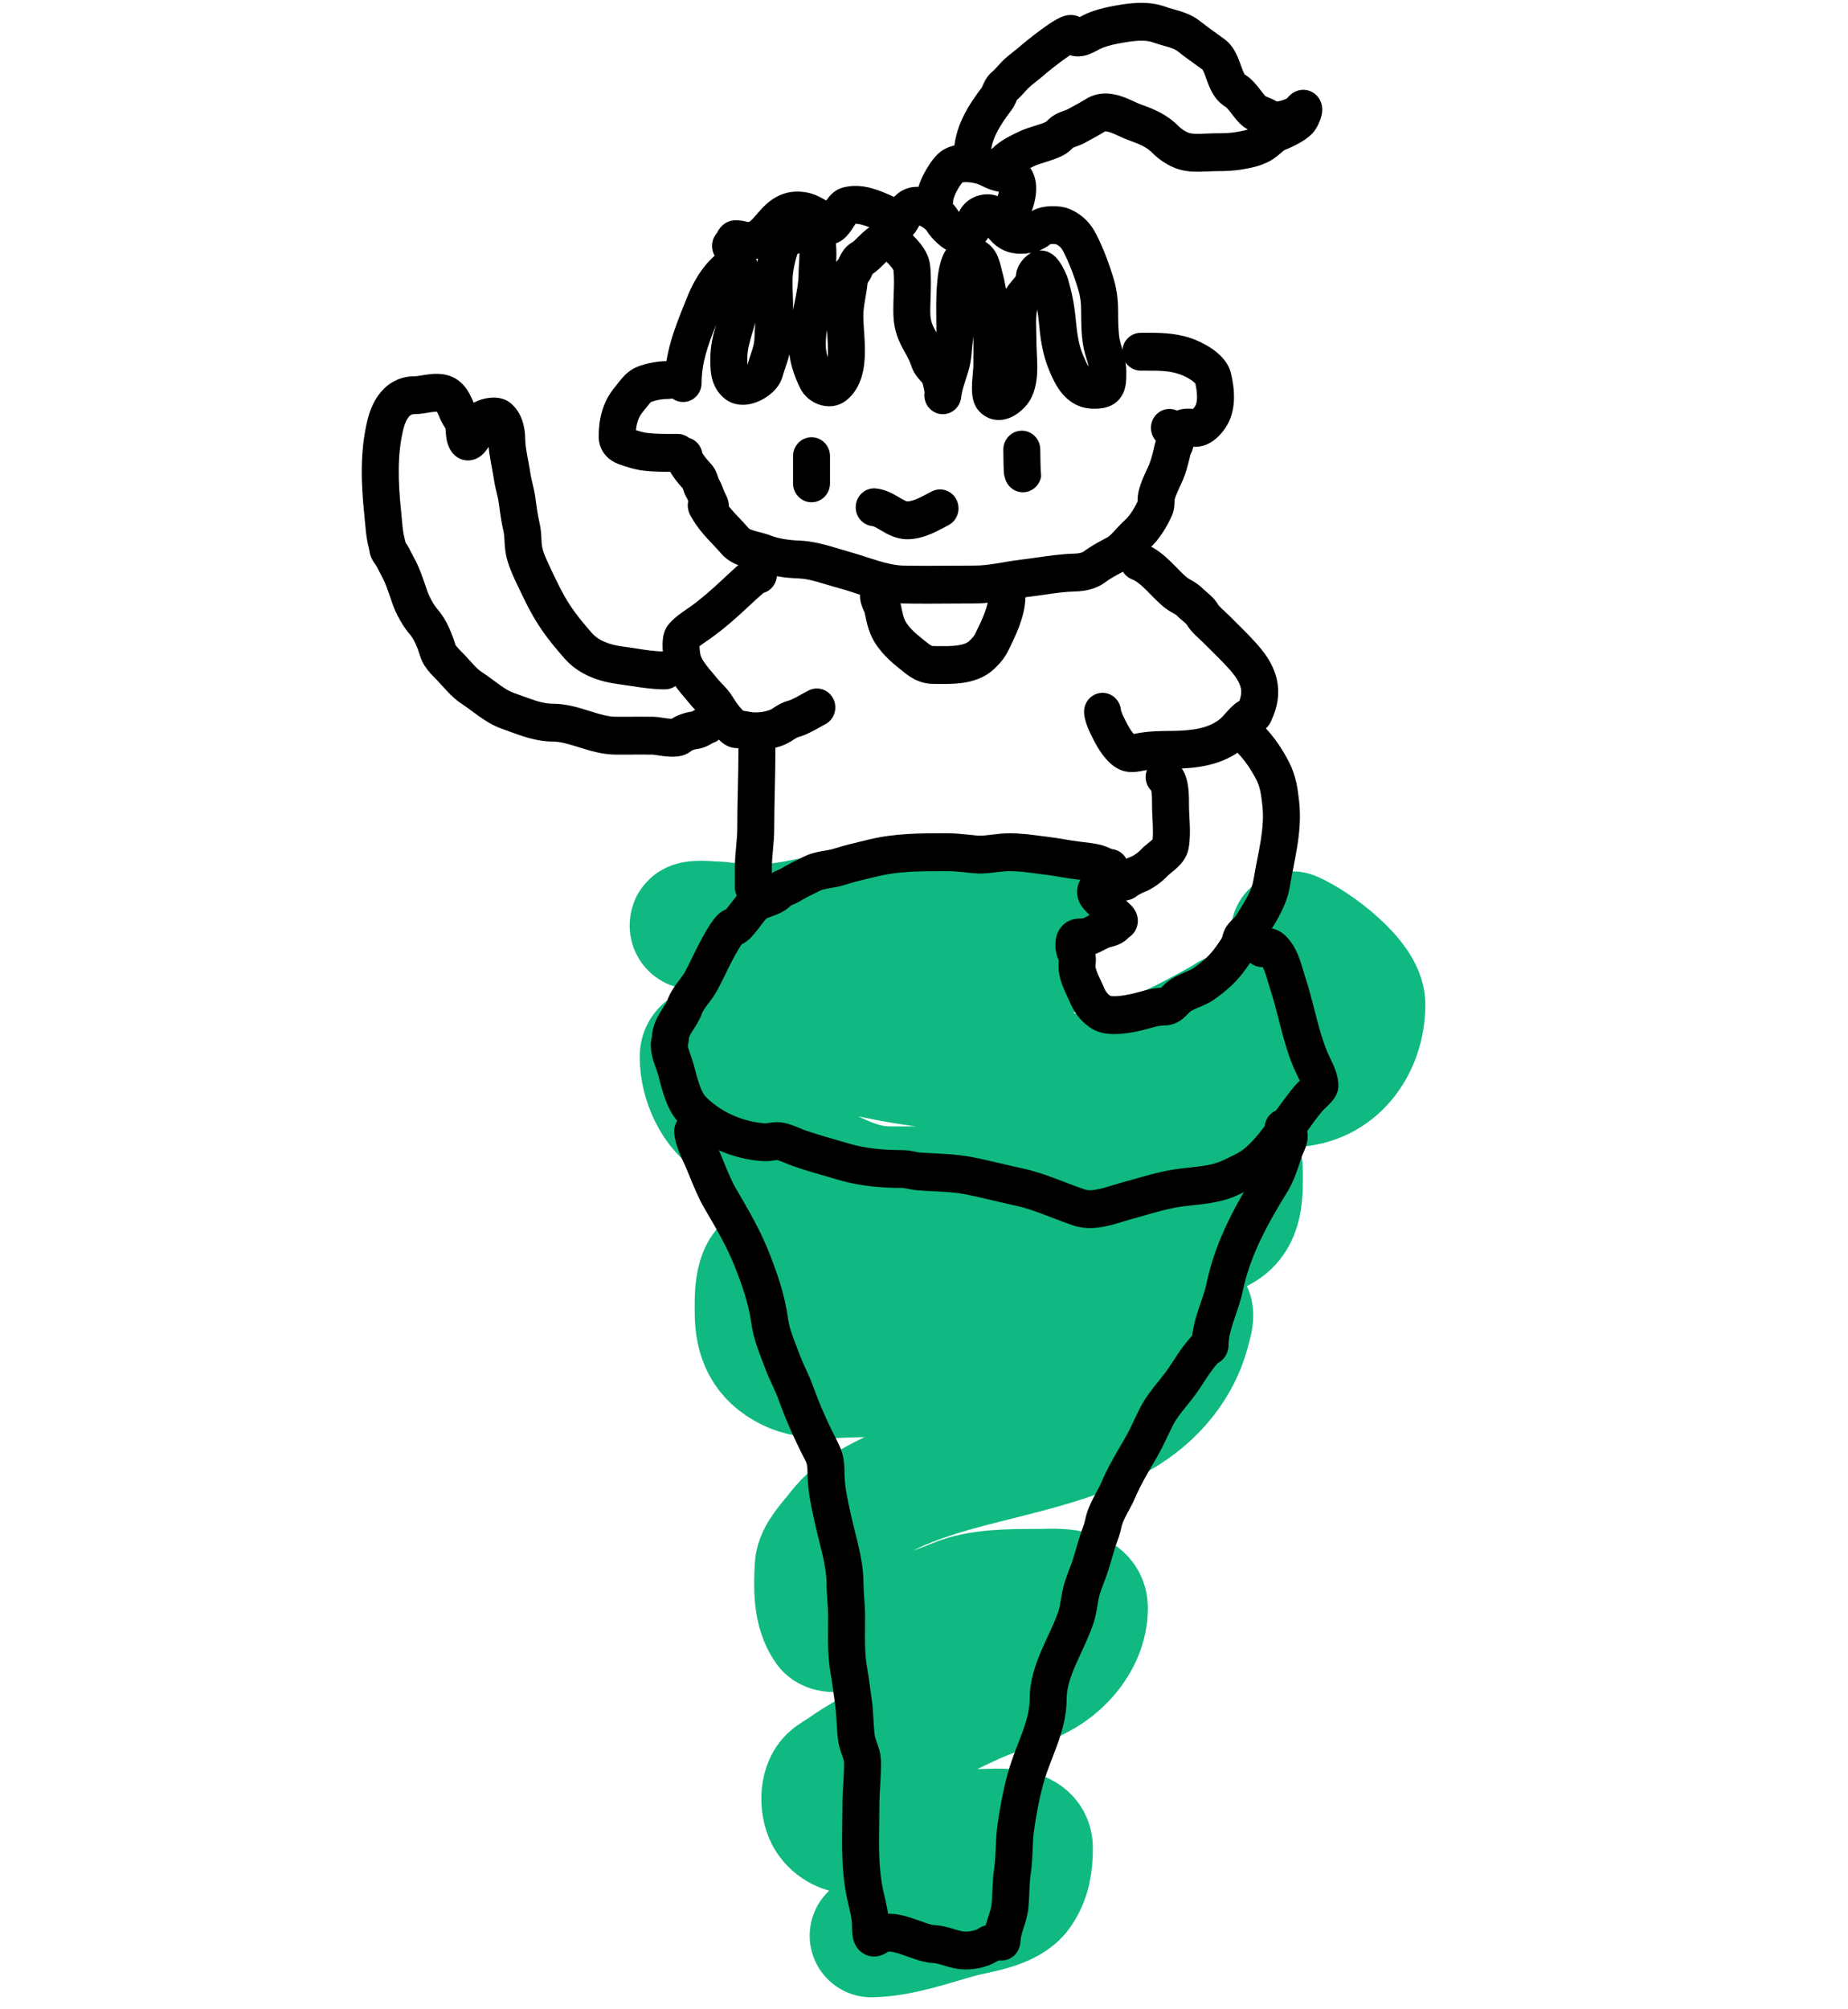
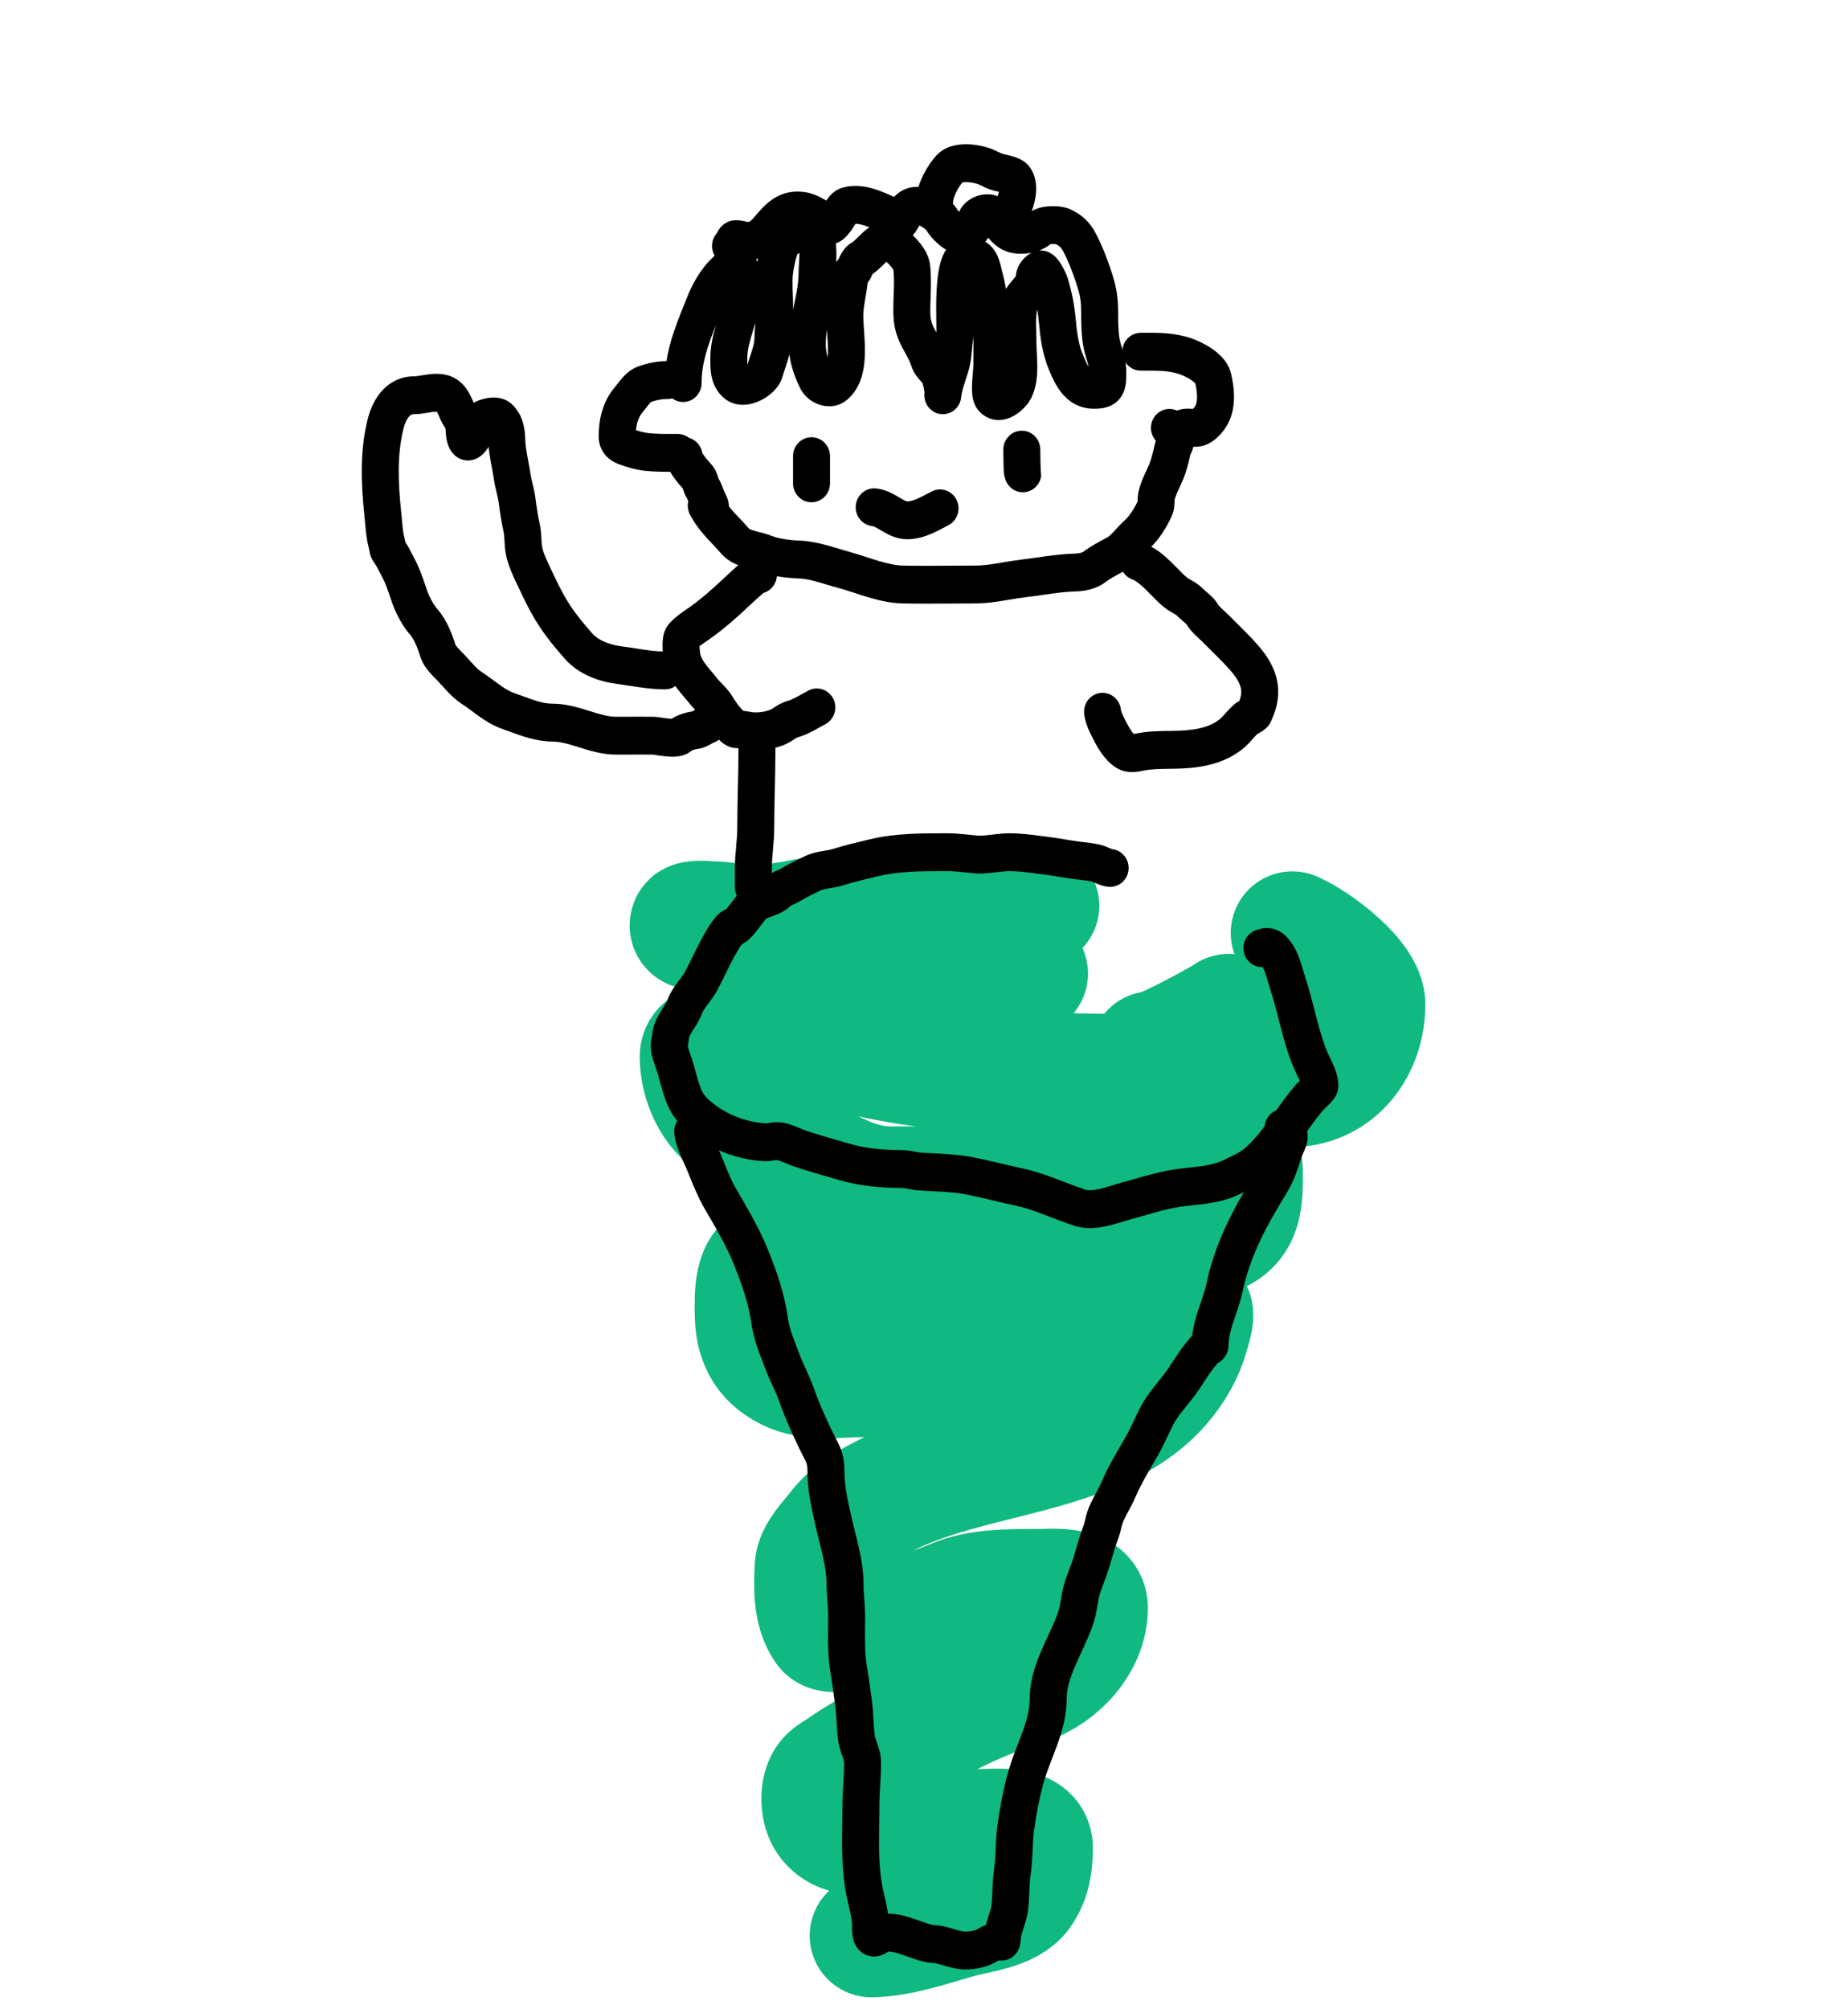
<svg xmlns="http://www.w3.org/2000/svg" width="150" height="163" viewBox="0 0 150 163" fill="none">
  <path d="M70.722 157.069C73.134 157.022 75.554 156.127 77.868 155.491C79.305 155.096 81.858 154.848 82.794 153.496C83.545 152.411 83.707 151.23 83.707 149.956C83.707 148.174 80.773 148.547 79.604 148.547C77.157 148.547 74.476 148.246 72.052 148.592C70.444 148.822 68.236 149.154 67.193 147.533C66.66 146.703 66.619 144.993 67.362 144.286C67.659 144.005 68.077 143.804 68.411 143.565C71.22 141.558 74.763 140.232 77.846 138.718C79.725 137.795 81.384 137.208 83.312 136.565C85.866 135.714 88.171 133.208 88.171 130.489C88.171 128.754 85.399 129.069 84.113 129.069C82.037 129.069 79.457 129.052 77.507 129.881C75.683 130.656 73.81 131.169 71.871 131.549C71.088 131.702 67.56 132.761 67.081 132.09C66.108 130.728 66.173 128.734 66.258 127.13C66.311 126.127 67.422 125.04 67.994 124.29C69.022 122.939 70.164 122.227 71.657 121.46C77.446 118.487 84.535 118.227 90.29 115.272C93.184 113.786 95.566 111.31 96.445 108.058C96.885 106.428 97.067 106.092 95.024 105.781C94.007 105.626 93.062 105.514 92.026 105.533C90.51 105.56 89.564 106.18 88.261 106.852C86.907 107.549 85.656 108.438 84.226 108.971C82.586 109.581 80.916 109.955 79.243 110.447C76.195 111.344 73.104 111.62 69.944 111.62C68.022 111.62 65.789 111.994 64.026 111.112C62.06 110.129 61.388 108.609 61.388 106.457C61.388 105.305 61.245 102.489 63.011 102.489C65.557 102.489 68.251 102.781 70.789 103.053C78.003 103.826 85.263 104.576 92.251 102.174C94.318 101.463 96.401 100.814 98.474 100.1C100.868 99.274 100.751 97.092 100.751 95.083C100.751 91.14 93.362 93.596 91.755 94.125C87.05 95.674 82.073 96.402 77.102 96.402C75.49 96.402 73.878 96.402 72.266 96.402C70.249 96.402 68.656 95.674 66.866 94.779C65.665 94.178 63.992 94.29 62.91 93.449C61.927 92.685 60.875 91.743 59.765 91.127C57.93 90.107 56.924 87.719 56.924 85.75C56.924 84.481 59.114 84.904 59.855 84.792C63.08 84.305 66.424 84.663 69.572 85.434C76.313 87.085 83.432 87.189 90.335 87.272C93.495 87.31 96.557 88.286 99.713 88.286C101.464 88.286 103.157 88.129 104.899 88.083C108.461 87.99 110.693 84.919 110.693 81.5C110.693 79.481 106.813 76.533 104.899 75.707M84.226 73.5C79.538 73.641 69.577 73.8 64.995 74.737C62.375 75.273 59.491 75.301 56.823 75.301C56.591 75.301 56.008 75.415 56.124 75.008C56.202 74.736 57.713 74.893 57.871 74.895C59.445 74.915 60.994 75.42 62.538 75.707C64.372 76.047 66.268 76.234 68.084 76.631C71.528 77.384 79.911 78.102 83.312 79M93.5 85.434C94.225 85.579 99.805 82.436 99.736 82.402" stroke="#10B981" stroke-width="10" stroke-linecap="round" />
  <path fill-rule="evenodd" clip-rule="evenodd" d="M92.897 30.077C92.799 30.077 92.698 30.077 92.594 30.077C91.766 30.077 91.094 29.389 91.094 28.541C91.094 27.693 91.766 27.005 92.594 27.005C92.706 27.005 92.821 27.005 92.939 27.004C94.016 26.999 95.322 26.992 96.643 27.435C97.117 27.593 97.76 27.883 98.341 28.275C98.841 28.613 99.664 29.269 99.912 30.282C100.051 30.853 100.175 31.57 100.161 32.314C100.148 33.052 99.996 33.932 99.472 34.712C99.297 34.972 99.037 35.304 98.701 35.59C98.383 35.862 97.851 36.218 97.152 36.253C96.974 36.263 96.803 36.252 96.704 36.245C96.672 36.243 96.644 36.242 96.619 36.24C96.576 36.237 96.544 36.235 96.515 36.233C95.87 36.499 95.109 36.276 94.708 35.66C94.249 34.954 94.435 34 95.124 33.53C95.686 33.146 96.3 33.155 96.533 33.161C96.643 33.163 96.759 33.171 96.838 33.176C96.853 33.161 96.869 33.143 96.886 33.123C96.928 33.074 96.967 33.022 97 32.972C97.076 32.859 97.155 32.641 97.162 32.256C97.168 31.904 97.112 31.506 97.022 31.115C97.02 31.112 97.017 31.109 97.015 31.106C96.956 31.041 96.85 30.947 96.689 30.838C96.362 30.618 95.967 30.44 95.71 30.354C94.873 30.073 94.052 30.075 92.897 30.077Z" fill="black" />
  <path fill-rule="evenodd" clip-rule="evenodd" d="M51.776 29.746C52.576 29.448 53.371 29.3 54.233 29.3C55.062 29.3 55.733 29.988 55.733 30.836C55.733 31.684 55.062 32.372 54.233 32.372C53.743 32.372 53.306 32.449 52.843 32.617C52.825 32.632 52.785 32.669 52.722 32.741C52.656 32.818 52.587 32.907 52.493 33.029C52.486 33.037 52.48 33.046 52.473 33.055C52.391 33.161 52.284 33.301 52.172 33.431C51.863 33.793 51.681 34.278 51.619 34.906C51.972 35.021 52.315 35.109 52.588 35.14C53.259 35.216 53.937 35.215 54.719 35.214C54.814 35.214 54.911 35.214 55.009 35.214C55.837 35.214 56.509 35.901 56.509 36.749C56.509 37.598 55.837 38.285 55.009 38.285C54.915 38.285 54.82 38.285 54.723 38.286C53.962 38.287 53.107 38.289 52.257 38.192C51.535 38.11 50.775 37.868 50.224 37.663C49.911 37.546 49.505 37.342 49.169 36.963C48.801 36.549 48.595 36.015 48.595 35.425C48.595 34.144 48.861 32.641 49.915 31.408C49.973 31.34 50.035 31.259 50.134 31.13L50.136 31.128C50.226 31.011 50.346 30.855 50.48 30.701C50.733 30.409 51.157 29.976 51.776 29.746Z" fill="black" />
  <path fill-rule="evenodd" clip-rule="evenodd" d="M96.163 33.856C95.701 33.16 94.775 32.973 94.09 33.441C93.4 33.912 93.214 34.865 93.674 35.571C93.721 35.644 93.769 35.711 93.817 35.772C93.778 35.887 93.748 35.998 93.728 36.079C93.702 36.181 93.68 36.279 93.665 36.35L93.645 36.441C93.641 36.463 93.639 36.471 93.639 36.471L93.639 36.47C93.517 36.971 93.411 37.37 93.268 37.708C93.19 37.892 93.132 38.015 93.065 38.157C93.006 38.285 92.939 38.427 92.845 38.641C92.688 38.997 92.514 39.433 92.406 39.92C92.362 40.115 92.349 40.293 92.343 40.41C92.338 40.49 92.336 40.593 92.335 40.653C92.334 40.671 92.334 40.685 92.334 40.694L92.334 40.696C92.046 41.307 91.662 41.891 91.299 42.215C91.021 42.462 90.739 42.771 90.535 42.994C90.473 43.062 90.419 43.122 90.374 43.17C90.129 43.429 89.977 43.555 89.843 43.627C89.78 43.661 89.715 43.696 89.648 43.731C89.141 44.002 88.53 44.327 87.955 44.757C87.864 44.825 87.642 44.912 87.221 44.923C86.174 44.95 85.087 45.106 84.105 45.247C83.671 45.309 83.257 45.368 82.876 45.413C82.362 45.472 81.839 45.561 81.367 45.641C81.195 45.67 81.03 45.699 80.874 45.724C80.257 45.824 79.703 45.893 79.146 45.893C78.47 45.893 77.805 45.898 77.146 45.903C75.852 45.913 74.583 45.922 73.298 45.894C72.698 45.88 72.035 45.732 71.266 45.502C71.01 45.425 70.704 45.326 70.381 45.222C69.871 45.057 69.319 44.878 68.855 44.753C68.641 44.695 68.401 44.622 68.142 44.544C67.21 44.262 66.023 43.902 64.865 43.864C64.083 43.838 63.188 43.707 62.612 43.477C62.331 43.365 62.046 43.287 61.82 43.227C61.747 43.208 61.681 43.191 61.619 43.175C61.467 43.136 61.343 43.104 61.212 43.064C60.868 42.961 60.791 42.89 60.791 42.89L60.793 42.892C60.542 42.598 60.239 42.278 59.973 41.997C59.84 41.856 59.716 41.725 59.612 41.612C59.444 41.429 59.295 41.257 59.162 41.09C59.163 40.981 59.153 40.9 59.148 40.861C59.124 40.675 59.074 40.525 59.046 40.447C58.974 40.245 58.781 39.876 58.802 39.924C58.777 39.87 58.754 39.809 58.711 39.693C58.697 39.656 58.681 39.613 58.662 39.563C58.596 39.39 58.49 39.115 58.325 38.837C58.317 38.815 58.311 38.794 58.299 38.758C58.291 38.734 58.281 38.703 58.267 38.658C58.236 38.567 58.185 38.415 58.111 38.254C58.035 38.09 57.916 37.876 57.73 37.669L57.717 37.655C57.547 37.466 57.338 37.234 57.164 36.998C57.086 36.892 57.035 36.811 57.005 36.757C56.879 35.994 56.21 35.434 55.438 35.481C54.611 35.531 53.98 36.258 54.029 37.104C54.054 37.55 54.216 37.924 54.336 38.159C54.467 38.416 54.625 38.652 54.768 38.846C54.998 39.16 55.254 39.45 55.424 39.639C55.426 39.647 55.43 39.658 55.434 39.671C55.453 39.732 55.489 39.841 55.523 39.934C55.57 40.061 55.645 40.245 55.764 40.437C55.774 40.453 55.8 40.502 55.863 40.67C55.808 40.916 55.825 41.121 55.837 41.218C55.874 41.512 55.991 41.736 56.003 41.758L56.004 41.76C56.035 41.824 56.069 41.88 56.085 41.908C56.111 41.952 56.125 41.976 56.138 41.997C56.153 42.023 56.167 42.046 56.198 42.1C56.566 42.738 57.017 43.269 57.424 43.714C57.604 43.91 57.761 44.075 57.907 44.229C58.129 44.463 58.325 44.669 58.535 44.915C59.111 45.588 59.873 45.863 60.365 46.011C60.558 46.069 60.766 46.123 60.934 46.166C60.985 46.179 61.032 46.191 61.074 46.202C61.283 46.257 61.421 46.299 61.525 46.34C62.557 46.751 63.839 46.903 64.769 46.934C65.507 46.958 66.17 47.158 67.011 47.41C67.338 47.508 67.692 47.615 68.088 47.722C68.527 47.841 68.911 47.967 69.332 48.104C69.659 48.211 70.009 48.326 70.425 48.45C71.269 48.703 72.234 48.942 73.233 48.964C74.559 48.994 75.907 48.984 77.227 48.974C77.875 48.969 78.517 48.965 79.146 48.965C79.94 48.965 80.677 48.865 81.342 48.758C81.55 48.724 81.746 48.691 81.935 48.659C82.379 48.583 82.781 48.514 83.213 48.465C83.77 48.4 84.272 48.328 84.747 48.259C85.628 48.131 86.418 48.016 87.298 47.993C87.974 47.975 88.916 47.842 89.724 47.238C90.105 46.953 90.507 46.738 91.035 46.455C91.1 46.42 91.168 46.384 91.237 46.347C91.807 46.04 92.229 45.625 92.531 45.304C92.653 45.175 92.75 45.068 92.835 44.975C92.998 44.797 93.115 44.669 93.267 44.533C94.115 43.778 94.745 42.69 95.124 41.837C95.232 41.593 95.278 41.364 95.301 41.2C95.323 41.035 95.329 40.884 95.332 40.788C95.334 40.733 95.335 40.697 95.335 40.669C95.336 40.631 95.337 40.608 95.338 40.574C95.338 40.571 95.339 40.567 95.339 40.567C95.383 40.384 95.46 40.175 95.579 39.904C95.611 39.833 95.664 39.718 95.724 39.587C95.824 39.369 95.945 39.107 96.02 38.929C96.274 38.331 96.43 37.703 96.549 37.215C96.559 37.175 96.568 37.134 96.574 37.107L96.594 37.014C96.604 36.968 96.613 36.926 96.622 36.888C96.633 36.87 96.642 36.854 96.649 36.84C96.711 36.726 96.751 36.621 96.776 36.551C96.825 36.41 96.854 36.276 96.872 36.186C96.888 36.108 96.9 36.028 96.911 35.952C96.963 35.805 97.037 35.532 96.999 35.192C96.951 34.753 96.742 34.421 96.528 34.202C96.449 34.121 96.375 34.052 96.319 34.001C96.294 33.978 96.275 33.961 96.259 33.946C96.234 33.923 96.217 33.908 96.195 33.888C96.178 33.872 96.168 33.861 96.163 33.856ZM58.203 39.733C58.206 39.734 58.209 39.735 58.211 39.736L58.209 39.736C58.209 39.736 58.206 39.734 58.203 39.733Z" fill="black" />
  <path fill-rule="evenodd" clip-rule="evenodd" d="M82.939 34.949C83.768 34.949 84.439 35.636 84.439 36.485C84.439 37.122 84.46 37.758 84.482 38.422L84.482 38.436C84.504 39.087 84.526 37.72 84.526 38.409C84.526 39.257 83.854 39.944 83.026 39.944C82.197 39.944 81.526 39.257 81.526 38.409C81.526 37.775 81.505 39.189 81.483 38.524L81.483 38.515C81.462 37.862 81.439 37.179 81.439 36.485C81.439 35.636 82.111 34.949 82.939 34.949Z" fill="black" />
  <path fill-rule="evenodd" clip-rule="evenodd" d="M65.871 35.478C66.699 35.478 67.371 36.166 67.371 37.014V39.221C67.371 40.069 66.699 40.757 65.871 40.757C65.042 40.757 64.371 40.069 64.371 39.221V37.014C64.371 36.166 65.042 35.478 65.871 35.478Z" fill="black" />
  <path fill-rule="evenodd" clip-rule="evenodd" d="M69.463 41.023C69.538 40.179 70.268 39.556 71.093 39.633C71.897 39.708 72.582 40.121 72.948 40.342C72.981 40.362 73.01 40.38 73.038 40.396C73.507 40.675 73.605 40.686 73.634 40.686C73.838 40.686 74.087 40.629 74.434 40.48C74.694 40.369 74.926 40.247 75.207 40.098C75.336 40.031 75.474 39.957 75.631 39.877C76.372 39.498 77.273 39.805 77.644 40.564C78.014 41.323 77.714 42.245 76.973 42.624C76.888 42.668 76.792 42.718 76.687 42.774C76.368 42.943 75.969 43.153 75.589 43.315C75.052 43.545 74.388 43.757 73.634 43.757C72.717 43.757 71.972 43.314 71.574 43.078C71.56 43.07 71.547 43.062 71.534 43.054C71.014 42.746 70.899 42.699 70.821 42.692C69.996 42.615 69.388 41.868 69.463 41.023Z" fill="black" />
  <path fill-rule="evenodd" clip-rule="evenodd" d="M91.015 45.042C91.303 44.247 92.166 43.841 92.943 44.135C93.838 44.475 94.535 45.096 95.047 45.596C95.26 45.804 95.436 45.985 95.594 46.146C95.878 46.437 96.101 46.665 96.366 46.878C96.42 46.922 96.477 46.955 96.663 47.061C96.688 47.075 96.715 47.091 96.745 47.108C96.948 47.224 97.301 47.428 97.62 47.755C97.672 47.808 97.722 47.851 97.808 47.923C97.875 47.98 97.963 48.054 98.088 48.165C98.274 48.328 98.654 48.665 98.897 49.099C98.897 49.099 98.897 49.099 98.898 49.101C98.908 49.114 98.965 49.19 99.125 49.345C99.201 49.418 99.28 49.491 99.373 49.576L99.397 49.599C99.492 49.686 99.61 49.794 99.718 49.903C99.9 50.085 100.088 50.272 100.281 50.462C100.849 51.024 101.451 51.62 102.016 52.253C102.786 53.117 103.749 54.42 103.749 56.133C103.749 57.126 103.454 57.878 103.179 58.512C103.057 58.794 102.883 58.974 102.807 59.049C102.715 59.139 102.626 59.208 102.565 59.252C102.443 59.34 102.318 59.414 102.238 59.46C102.195 59.485 102.152 59.509 102.118 59.528C102.089 59.544 102.066 59.557 102.047 59.568C101.951 59.657 101.847 59.773 101.681 59.959C101.676 59.966 101.67 59.972 101.664 59.979C101.492 60.174 101.241 60.458 100.936 60.712C99.18 62.175 96.936 62.356 95.239 62.38C95.13 62.382 95.024 62.383 94.921 62.384C94.105 62.394 93.481 62.401 92.822 62.53C92.8 62.534 92.776 62.539 92.75 62.544C92.466 62.602 91.956 62.705 91.442 62.615C90.761 62.497 90.271 62.11 89.881 61.7C89.237 61.022 88.796 60.114 88.513 59.531C88.493 59.49 88.474 59.451 88.456 59.413C88.369 59.235 88.268 58.987 88.188 58.75C88.131 58.581 87.991 58.163 87.991 57.755C87.991 56.907 88.662 56.22 89.491 56.22C90.277 56.22 90.922 56.839 90.986 57.626C90.993 57.653 91.005 57.693 91.022 57.742C91.043 57.805 91.067 57.87 91.091 57.928C91.116 57.989 91.133 58.028 91.139 58.04C91.485 58.748 91.734 59.244 92.03 59.556L92.033 59.556C92.095 59.545 92.162 59.532 92.251 59.515L92.261 59.513C93.2 59.33 94.102 59.32 94.891 59.312C94.996 59.312 95.098 59.31 95.198 59.309C96.844 59.286 98.147 59.076 99.042 58.33C99.153 58.237 99.263 58.117 99.458 57.897C99.466 57.888 99.475 57.878 99.484 57.868C99.653 57.676 99.899 57.399 100.192 57.15C100.242 57.108 100.288 57.074 100.321 57.051C100.356 57.026 100.388 57.005 100.415 56.987C100.468 56.954 100.519 56.924 100.559 56.901C100.571 56.894 100.583 56.887 100.595 56.88C100.708 56.577 100.749 56.371 100.749 56.133C100.749 55.63 100.464 55.068 99.801 54.324C99.305 53.768 98.801 53.27 98.254 52.729C98.048 52.525 97.836 52.316 97.616 52.095C97.563 52.041 97.494 51.977 97.393 51.884C97.384 51.876 97.375 51.868 97.366 51.859C97.278 51.778 97.17 51.679 97.064 51.577C96.859 51.378 96.548 51.062 96.319 50.67C96.316 50.667 96.313 50.664 96.309 50.66C96.274 50.622 96.218 50.569 96.133 50.494C96.076 50.444 96.028 50.403 95.973 50.356C95.936 50.325 95.896 50.291 95.848 50.249C95.75 50.165 95.62 50.051 95.5 49.928C95.498 49.926 95.487 49.916 95.46 49.898C95.422 49.872 95.371 49.84 95.281 49.789C95.265 49.779 95.245 49.768 95.222 49.755C95.062 49.665 94.772 49.502 94.512 49.294C94.104 48.965 93.669 48.522 93.32 48.165C93.192 48.034 93.075 47.915 92.975 47.817C92.517 47.37 92.19 47.125 91.901 47.016C91.124 46.721 90.728 45.837 91.015 45.042Z" fill="black" />
-   <path fill-rule="evenodd" clip-rule="evenodd" d="M100.413 58.876C100.999 58.276 101.948 58.276 102.534 58.876C103.407 59.77 104.064 60.751 104.612 61.804C105.21 62.951 105.334 64.031 105.444 64.985L105.444 64.99C105.595 66.301 105.476 67.551 105.293 68.697C105.202 69.269 105.091 69.835 104.986 70.37L104.98 70.401C104.876 70.933 104.778 71.435 104.696 71.934C104.457 73.408 103.615 74.744 103.025 75.683C102.951 75.799 102.882 75.909 102.818 76.012C102.611 76.35 102.352 76.597 102.221 76.723C102.217 76.727 102.212 76.731 102.209 76.735C102.199 76.744 102.19 76.753 102.182 76.761C102.148 76.793 102.123 76.817 102.101 76.838C102.1 76.844 102.098 76.851 102.096 76.858C102.077 76.931 102.045 77.047 101.995 77.175C101.797 77.68 101.466 78.144 101.284 78.398C101.253 78.442 101.226 78.479 101.206 78.509C100.418 79.653 99.573 80.377 98.59 81.077C98.15 81.39 97.637 81.604 97.31 81.74C97.263 81.76 97.22 81.778 97.182 81.794C96.79 81.961 96.639 82.053 96.555 82.134C96.511 82.177 96.479 82.21 96.434 82.256C96.408 82.283 96.379 82.314 96.34 82.353C96.255 82.439 96.126 82.568 95.969 82.692C95.603 82.979 95.12 83.21 94.491 83.21C94.271 83.21 94.013 83.254 93.656 83.346C93.566 83.369 93.448 83.401 93.317 83.437C93.04 83.513 92.702 83.606 92.422 83.667C92.04 83.75 91.464 83.858 90.872 83.896C90.357 83.929 89.522 83.937 88.82 83.578C87.955 83.135 87.252 82.294 86.906 81.466C86.848 81.327 86.775 81.172 86.68 80.972L86.672 80.955C86.585 80.77 86.481 80.551 86.385 80.325C86.194 79.88 85.961 79.258 85.924 78.582C85.919 78.487 85.92 78.399 85.922 78.329C85.925 78.259 85.929 78.193 85.933 78.14C85.935 78.109 85.938 78.069 85.94 78.037C85.941 78.022 85.942 78.009 85.943 77.998C85.944 77.99 85.944 77.982 85.945 77.974C85.786 77.606 85.664 77.146 85.664 76.688C85.664 76.333 85.714 75.794 86.064 75.312C86.457 74.769 86.996 74.612 87.309 74.562C87.458 74.538 87.592 74.532 87.673 74.529C87.742 74.527 87.768 74.526 87.789 74.526C87.808 74.526 87.823 74.525 87.865 74.524C87.881 74.523 87.893 74.522 87.902 74.521C87.99 74.486 88.096 74.433 88.283 74.335L88.303 74.324C88.343 74.303 88.388 74.28 88.437 74.255C88.356 74.162 88.284 74.086 88.214 74.02C87.867 73.694 87.33 73.049 87.441 72.139C87.55 71.252 88.197 70.795 88.477 70.626C88.81 70.425 89.174 70.303 89.423 70.228C89.611 70.172 89.824 70.118 89.962 70.083C90.005 70.072 90.041 70.063 90.066 70.057C90.226 70.014 90.368 70.001 90.467 69.996C90.569 69.991 90.661 69.993 90.73 69.996C90.768 69.998 90.805 70.001 90.839 70.003C90.965 69.925 91.086 69.858 91.185 69.806C91.418 69.683 91.673 69.565 91.882 69.486C91.888 69.484 91.922 69.468 91.986 69.431C92.054 69.391 92.135 69.339 92.219 69.278C92.402 69.146 92.53 69.028 92.571 68.981C92.745 68.787 92.951 68.618 93.076 68.515C93.122 68.479 93.162 68.446 93.2 68.415C93.295 68.338 93.371 68.277 93.451 68.207C93.495 68.168 93.528 68.137 93.553 68.112C93.588 67.815 93.591 67.457 93.574 67.02C93.568 66.874 93.56 66.706 93.55 66.527C93.531 66.145 93.508 65.715 93.508 65.346C93.508 65.303 93.508 65.26 93.508 65.216C93.509 64.921 93.51 64.596 93.472 64.296C93.466 64.243 93.459 64.198 93.451 64.159C92.99 63.706 92.848 62.981 93.149 62.365C93.52 61.606 94.421 61.298 95.162 61.678C95.766 61.987 96.057 62.525 96.195 62.867C96.341 63.23 96.41 63.605 96.448 63.903C96.514 64.425 96.51 64.974 96.509 65.251C96.508 65.288 96.508 65.32 96.508 65.346C96.508 65.64 96.523 65.917 96.54 66.238C96.551 66.436 96.562 66.652 96.572 66.9C96.594 67.475 96.599 68.163 96.479 68.838C96.394 69.317 96.171 69.686 95.981 69.934C95.79 70.184 95.574 70.389 95.404 70.538C95.274 70.653 95.13 70.769 95.024 70.854C94.995 70.878 94.969 70.899 94.947 70.917C94.836 71.007 94.794 71.046 94.784 71.055C94.782 71.058 94.783 71.057 94.783 71.057C94.546 71.321 94.233 71.582 93.948 71.788C93.669 71.989 93.298 72.225 92.924 72.367C92.853 72.393 92.71 72.457 92.559 72.536C92.487 72.574 92.426 72.61 92.379 72.639C92.351 72.656 92.336 72.667 92.332 72.67C91.985 72.961 91.611 73.043 91.401 73.072C91.421 73.093 91.441 73.115 91.462 73.135C91.458 73.132 91.458 73.132 91.472 73.144C91.483 73.154 91.503 73.173 91.539 73.205L91.54 73.207C91.595 73.256 91.686 73.338 91.774 73.427L91.775 73.428C91.836 73.49 92.015 73.671 92.15 73.919C92.21 74.029 92.377 74.355 92.355 74.8C92.328 75.351 92.034 75.797 91.643 76.053C91.633 76.061 91.62 76.071 91.605 76.083C91.6 76.087 91.596 76.09 91.592 76.094C91.402 76.3 91.197 76.435 91.04 76.521C90.851 76.626 90.667 76.694 90.531 76.739C90.401 76.782 90.274 76.816 90.192 76.839L90.181 76.842C90.135 76.854 90.104 76.863 90.078 76.87C90.056 76.876 90.048 76.879 90.048 76.879L90.049 76.879C89.96 76.91 89.855 76.962 89.645 77.071C89.636 77.076 89.625 77.082 89.615 77.087C89.445 77.176 89.193 77.308 88.917 77.412C88.924 77.456 88.929 77.497 88.933 77.535C88.956 77.74 88.952 77.926 88.946 78.053C88.942 78.141 88.933 78.249 88.928 78.315C88.927 78.335 88.925 78.351 88.925 78.362C88.922 78.397 88.921 78.418 88.921 78.427C88.93 78.537 88.983 78.742 89.132 79.092C89.206 79.263 89.288 79.437 89.382 79.636L89.385 79.644C89.473 79.829 89.575 80.045 89.663 80.256C89.757 80.48 89.975 80.72 90.134 80.815C90.15 80.819 90.179 80.824 90.224 80.829C90.337 80.841 90.492 80.843 90.683 80.83C91.069 80.805 91.485 80.731 91.799 80.662C92.017 80.615 92.191 80.567 92.399 80.509C92.548 80.467 92.715 80.42 92.929 80.366C93.304 80.27 93.758 80.17 94.254 80.145L94.277 80.122L94.339 80.058C94.383 80.012 94.436 79.958 94.496 79.901C95.018 79.396 95.635 79.126 96.028 78.959C96.085 78.934 96.137 78.912 96.186 78.891C96.552 78.736 96.728 78.661 96.877 78.555C97.696 77.972 98.239 77.487 98.753 76.74C98.828 76.631 98.889 76.543 98.941 76.469C99.091 76.256 99.155 76.164 99.2 76.056C99.204 76.044 99.207 76.03 99.213 76.004L99.214 76.001C99.22 75.978 99.229 75.943 99.238 75.907C99.274 75.771 99.361 75.451 99.582 75.133C99.776 74.856 100.011 74.633 100.126 74.523C100.138 74.512 100.148 74.503 100.157 74.494C100.252 74.403 100.283 74.367 100.288 74.362C100.354 74.255 100.418 74.152 100.481 74.051C101.124 73.013 101.606 72.238 101.737 71.429C101.827 70.879 101.934 70.334 102.035 69.816L102.045 69.766C102.151 69.224 102.251 68.712 102.332 68.202C102.494 67.185 102.569 66.255 102.465 65.349C102.353 64.377 102.268 63.831 101.965 63.249C101.524 62.402 101.033 61.683 100.413 61.048C99.827 60.449 99.827 59.476 100.413 58.876ZM90.216 71.73C90.216 71.73 90.222 71.735 90.229 71.744C90.22 71.735 90.216 71.73 90.216 71.73ZM89.664 75.611C89.683 75.629 89.679 75.628 89.663 75.609L89.664 75.611Z" fill="black" />
-   <path fill-rule="evenodd" clip-rule="evenodd" d="M72.796 48.174C72.728 47.39 72.085 46.776 71.302 46.776C70.473 46.776 69.802 47.464 69.802 48.312C69.802 48.847 69.993 49.283 70.074 49.468C70.075 49.469 70.076 49.471 70.077 49.473C70.103 49.534 70.121 49.572 70.134 49.602C70.151 49.639 70.162 49.663 70.177 49.702C70.182 49.712 70.185 49.721 70.187 49.726C70.2 49.785 70.213 49.849 70.227 49.918C70.323 50.388 70.464 51.079 70.779 51.725C71.338 52.87 72.358 53.741 73.055 54.29C73.105 54.33 73.159 54.374 73.218 54.422C73.717 54.832 74.526 55.496 75.789 55.496C75.887 55.496 75.996 55.497 76.114 55.499C76.639 55.504 77.344 55.511 78.009 55.429C78.838 55.326 79.872 55.06 80.702 54.273C81.117 53.88 81.528 53.439 81.867 52.745L81.889 52.7C82.139 52.188 82.463 51.524 82.724 50.83C82.987 50.128 83.233 49.273 83.233 48.4C83.233 47.552 82.561 46.864 81.733 46.864C80.904 46.864 80.233 47.552 80.233 48.4C80.233 48.723 80.133 49.167 79.923 49.73C79.716 50.281 79.448 50.83 79.184 51.371C79.076 51.593 78.958 51.741 78.664 52.02C78.507 52.168 78.21 52.31 77.647 52.38C77.198 52.436 76.747 52.432 76.237 52.427C76.093 52.426 75.944 52.425 75.789 52.425C75.676 52.425 75.627 52.406 75.549 52.361C75.492 52.328 75.418 52.277 75.304 52.189C75.227 52.13 75.169 52.084 75.101 52.029C75.042 51.981 74.976 51.928 74.884 51.856C74.206 51.322 73.689 50.815 73.462 50.351C73.333 50.087 73.28 49.834 73.18 49.364C73.16 49.265 73.137 49.157 73.111 49.038C73.064 48.821 72.995 48.638 72.942 48.51C72.909 48.428 72.86 48.32 72.832 48.257C72.824 48.238 72.817 48.224 72.813 48.215C72.806 48.199 72.8 48.185 72.796 48.174Z" fill="black" />
  <path fill-rule="evenodd" clip-rule="evenodd" d="M60.18 45.642C60.364 45.488 60.832 45.099 61.561 45.099C62.389 45.099 63.061 45.786 63.061 46.635C63.061 47.338 62.599 47.931 61.969 48.113C61.551 48.469 61.136 48.853 60.707 49.257C59.772 50.136 58.83 50.97 57.74 51.755C57.526 51.908 57.357 52.025 57.216 52.121C57.031 52.249 56.896 52.341 56.779 52.438C56.78 52.463 56.781 52.49 56.782 52.519C56.789 52.666 56.805 52.82 56.824 52.953C56.834 53.018 56.843 53.072 56.851 53.111C56.856 53.136 56.859 53.15 56.86 53.154C56.927 53.377 57.071 53.637 57.332 53.981C57.462 54.152 57.606 54.325 57.771 54.519C57.797 54.55 57.824 54.582 57.852 54.614C57.989 54.776 58.142 54.955 58.285 55.133C58.37 55.239 58.454 55.327 58.584 55.461C58.632 55.511 58.685 55.566 58.748 55.632C58.948 55.843 59.221 56.14 59.453 56.523C59.695 56.921 59.949 57.279 60.207 57.552C60.243 57.59 60.277 57.628 60.301 57.655C60.307 57.662 60.312 57.668 60.317 57.673C60.477 57.694 60.62 57.719 60.734 57.738C60.751 57.741 60.767 57.744 60.783 57.747C61.038 57.791 61.17 57.809 61.283 57.809C61.757 57.809 62.076 57.758 62.507 57.602C62.557 57.584 62.612 57.552 62.872 57.385L62.884 57.377C63.091 57.244 63.475 56.997 63.96 56.868C64.126 56.823 64.343 56.729 64.647 56.567C64.723 56.527 64.844 56.459 64.981 56.383C65.201 56.26 65.461 56.116 65.631 56.029C66.372 55.65 67.273 55.957 67.644 56.716C68.014 57.474 67.714 58.397 66.973 58.776C66.796 58.867 66.674 58.936 66.532 59.016C66.401 59.09 66.254 59.174 66.032 59.292C65.674 59.483 65.216 59.706 64.717 59.84C64.715 59.841 64.668 59.857 64.467 59.986C64.452 59.996 64.435 60.007 64.417 60.019C64.236 60.137 63.898 60.356 63.507 60.498C62.721 60.782 62.06 60.88 61.283 60.88C60.892 60.88 60.535 60.819 60.297 60.778L60.288 60.776C60.014 60.729 59.877 60.707 59.746 60.703C59.295 60.69 58.962 60.497 58.808 60.396C58.631 60.28 58.489 60.151 58.396 60.06C58.297 59.964 58.212 59.869 58.153 59.803C58.137 59.785 58.115 59.76 58.098 59.741C58.09 59.731 58.083 59.723 58.078 59.718L58.056 59.693C58.051 59.688 58.049 59.685 58.049 59.685C57.588 59.197 57.207 58.641 56.906 58.145C56.852 58.056 56.768 57.953 56.598 57.774C56.572 57.747 56.542 57.716 56.508 57.681C56.361 57.529 56.149 57.309 55.967 57.083C55.854 56.943 55.736 56.803 55.599 56.643C55.569 56.607 55.538 56.571 55.506 56.533C55.338 56.335 55.148 56.109 54.965 55.868C54.603 55.392 54.204 54.78 53.984 54.029C53.885 53.69 53.809 53.144 53.786 52.671C53.774 52.423 53.773 52.126 53.808 51.836C53.831 51.64 53.905 51.074 54.306 50.618C54.768 50.093 55.349 49.697 55.756 49.42C55.854 49.354 55.941 49.295 56.014 49.242C56.951 48.568 57.784 47.835 58.678 46.994C59.148 46.553 59.652 46.084 60.18 45.642Z" fill="black" />
  <path fill-rule="evenodd" clip-rule="evenodd" d="M34.98 30.355C35.596 30.297 36.682 30.288 37.536 31.162C37.988 31.625 38.219 32.157 38.349 32.457C38.389 32.55 38.422 32.625 38.448 32.685C38.476 32.668 38.505 32.651 38.535 32.635C38.871 32.453 39.312 32.33 39.709 32.283C39.919 32.258 40.185 32.246 40.467 32.289C40.732 32.33 41.152 32.439 41.523 32.777C42.458 33.628 42.617 34.822 42.63 35.596C42.636 35.983 42.694 36.404 42.782 36.898C42.807 37.04 42.837 37.198 42.868 37.364C42.935 37.722 43.01 38.12 43.064 38.483C43.097 38.712 43.154 38.948 43.234 39.277L43.237 39.29C43.312 39.599 43.407 39.995 43.46 40.416C43.552 41.135 43.649 41.815 43.796 42.444C43.901 42.897 43.925 43.331 43.941 43.636L43.943 43.671C43.96 43.994 43.97 44.183 44.003 44.362C44.094 44.863 44.371 45.448 44.719 46.182C44.739 46.224 44.759 46.266 44.779 46.309C45.255 47.315 45.677 48.197 46.212 49.023C46.753 49.86 47.329 50.548 48.053 51.378C48.558 51.956 49.424 52.314 50.507 52.457C50.927 52.512 51.309 52.572 51.67 52.627C52.496 52.756 53.206 52.866 53.975 52.866C54.803 52.866 55.475 53.554 55.475 54.402C55.475 55.25 54.803 55.938 53.975 55.938C52.964 55.938 51.912 55.774 51.003 55.633C50.691 55.585 50.395 55.539 50.124 55.503C48.727 55.319 47.016 54.799 45.816 53.425C45.075 52.576 44.378 51.751 43.711 50.719C43.048 49.696 42.545 48.632 42.079 47.647C42.051 47.588 42.02 47.525 41.988 47.457C41.684 46.822 41.224 45.86 41.054 44.925C40.983 44.538 40.964 44.152 40.95 43.88C40.949 43.853 40.947 43.827 40.946 43.802C40.929 43.489 40.913 43.308 40.878 43.157C40.692 42.36 40.578 41.544 40.485 40.811C40.457 40.587 40.403 40.35 40.325 40.028C40.32 40.008 40.315 39.988 40.31 39.967C40.24 39.68 40.152 39.316 40.097 38.939C40.052 38.636 39.999 38.354 39.939 38.039C39.905 37.857 39.868 37.664 39.83 37.448C39.765 37.082 39.701 36.681 39.663 36.26C39.553 36.431 39.422 36.611 39.277 36.765C39.165 36.884 38.853 37.201 38.361 37.319C38.072 37.388 37.722 37.387 37.369 37.238C37.028 37.094 36.801 36.861 36.66 36.662C36.391 36.283 36.289 35.886 36.242 35.617C36.201 35.385 36.186 35.144 36.177 35.001C36.176 34.985 36.175 34.97 36.174 34.957C36.167 34.861 36.162 34.799 36.157 34.758C35.899 34.392 35.733 34.001 35.639 33.78C35.627 33.751 35.617 33.726 35.607 33.703C35.538 33.545 35.494 33.456 35.464 33.405C35.419 33.403 35.351 33.404 35.253 33.414C35.098 33.428 34.944 33.454 34.737 33.488C34.689 33.495 34.638 33.504 34.583 33.513C34.334 33.553 33.984 33.607 33.63 33.607C33.428 33.607 33.312 33.67 33.184 33.821C33.017 34.017 32.853 34.357 32.739 34.827C32.23 36.911 32.313 39.106 32.555 41.463C32.58 41.702 32.599 41.918 32.617 42.121C32.656 42.564 32.69 42.941 32.76 43.345C32.771 43.408 32.788 43.474 32.819 43.602C32.826 43.629 32.833 43.659 32.842 43.692C32.863 43.778 32.892 43.896 32.918 44.031C32.931 44.048 32.945 44.068 32.959 44.087C32.982 44.12 33.012 44.163 33.043 44.21C33.073 44.255 33.113 44.319 33.153 44.394C33.243 44.56 33.328 44.728 33.407 44.881L33.423 44.912C33.509 45.079 33.587 45.23 33.667 45.379C34.044 46.073 34.337 46.941 34.553 47.583C34.598 47.717 34.64 47.842 34.679 47.952C34.852 48.45 35.223 49.115 35.518 49.449C36.288 50.319 36.723 51.533 36.969 52.328C36.973 52.333 37.009 52.398 37.124 52.531C37.194 52.612 37.276 52.698 37.373 52.797C37.398 52.823 37.427 52.852 37.458 52.884C37.531 52.957 37.614 53.042 37.684 53.115C37.827 53.266 37.968 53.422 38.095 53.562L38.11 53.579C38.245 53.729 38.366 53.863 38.487 53.99C38.734 54.249 38.928 54.421 39.102 54.533C39.451 54.757 39.839 55.044 40.168 55.288C40.322 55.403 40.464 55.508 40.583 55.592C41.025 55.906 41.377 56.115 41.715 56.232C42.011 56.334 42.282 56.433 42.533 56.525C43.452 56.86 44.118 57.102 44.856 57.102C45.957 57.102 46.986 57.424 47.782 57.674C47.809 57.682 47.836 57.691 47.863 57.699C48.748 57.975 49.384 58.162 50.009 58.162C50.332 58.162 50.66 58.16 50.991 58.159C51.666 58.157 52.354 58.154 53.033 58.162C53.17 58.163 53.303 58.178 53.395 58.189C53.495 58.202 53.602 58.218 53.699 58.232C53.718 58.235 53.736 58.238 53.755 58.241C53.94 58.269 54.111 58.295 54.279 58.313C54.374 58.323 54.451 58.329 54.511 58.331C54.779 58.153 55.056 58.036 55.26 57.962C55.55 57.857 55.868 57.776 56.159 57.737C56.173 57.731 56.191 57.721 56.216 57.708C56.241 57.694 56.266 57.681 56.298 57.663C56.306 57.658 56.316 57.653 56.325 57.647C56.368 57.623 56.423 57.593 56.481 57.562C56.598 57.501 56.758 57.423 56.948 57.358C57.734 57.09 58.584 57.525 58.846 58.329C59.107 59.132 58.685 60 57.902 60.27C57.898 60.272 57.883 60.279 57.851 60.295C57.807 60.319 57.786 60.33 57.757 60.346C57.729 60.362 57.693 60.383 57.62 60.422C57.423 60.529 57.04 60.73 56.545 60.783C56.533 60.785 56.495 60.79 56.437 60.804C56.381 60.818 56.321 60.836 56.264 60.856C56.214 60.875 56.177 60.891 56.154 60.903C55.68 61.309 55.12 61.374 54.872 61.393C54.548 61.419 54.22 61.395 53.965 61.367C53.73 61.342 53.496 61.307 53.319 61.28C53.299 61.277 53.28 61.274 53.261 61.271C53.124 61.25 53.051 61.241 53.018 61.236C52.994 61.233 52.991 61.233 53 61.233C52.343 61.226 51.693 61.228 51.032 61.231C50.695 61.232 50.355 61.233 50.009 61.233C48.895 61.233 47.858 60.909 47.057 60.658C47.034 60.651 47.011 60.644 46.988 60.637C46.099 60.359 45.471 60.174 44.856 60.174C43.543 60.174 42.26 59.697 41.304 59.342C41.106 59.268 40.922 59.2 40.755 59.142C40.012 58.885 39.383 58.478 38.872 58.115C38.643 57.952 38.454 57.811 38.28 57.682C38.013 57.483 37.783 57.312 37.507 57.134C37.037 56.832 36.649 56.46 36.341 56.137C36.185 55.973 36.036 55.808 35.904 55.661L35.901 55.658C35.766 55.507 35.649 55.378 35.534 55.257C35.509 55.23 35.468 55.189 35.418 55.139C35.273 54.992 35.048 54.764 34.881 54.57C34.641 54.294 34.292 53.848 34.115 53.276C33.879 52.51 33.597 51.853 33.294 51.509C32.686 50.821 32.133 49.785 31.854 48.985C31.792 48.808 31.734 48.638 31.678 48.473C31.464 47.843 31.281 47.305 31.045 46.871C30.945 46.687 30.852 46.506 30.768 46.341L30.755 46.317C30.68 46.171 30.612 46.038 30.544 45.91C30.541 45.906 30.539 45.903 30.535 45.898C30.534 45.896 30.528 45.888 30.521 45.878C30.494 45.842 30.44 45.767 30.409 45.722C30.358 45.649 30.279 45.531 30.206 45.392C30.144 45.274 30.018 45.016 29.983 44.677C29.981 44.656 29.971 44.6 29.933 44.445C29.929 44.428 29.924 44.41 29.919 44.389C29.888 44.264 29.839 44.069 29.807 43.883C29.713 43.342 29.661 42.764 29.617 42.269C29.601 42.095 29.587 41.932 29.571 41.784C29.321 39.35 29.187 36.71 29.828 34.082C30.006 33.352 30.329 32.501 30.919 31.806C31.548 31.065 32.459 30.536 33.63 30.536C33.721 30.536 33.86 30.52 34.114 30.479C34.149 30.473 34.186 30.467 34.226 30.461C34.435 30.426 34.712 30.38 34.98 30.355ZM54.652 58.33C54.652 58.33 54.652 58.33 54.649 58.33ZM40.389 34.955C40.391 34.952 40.391 34.952 40.389 34.955Z" fill="black" />
  <path fill-rule="evenodd" clip-rule="evenodd" d="M76.68 67.616C76.788 67.616 76.896 67.616 77.003 67.616C77.449 67.616 78.062 67.674 78.534 67.722C78.633 67.732 78.726 67.741 78.814 67.75C78.954 67.765 79.08 67.778 79.196 67.789C79.393 67.808 79.474 67.812 79.482 67.813C79.786 67.813 80.107 67.776 80.535 67.725L80.56 67.722C80.954 67.674 81.444 67.616 81.952 67.616C82.851 67.616 83.741 67.734 84.525 67.838C84.737 67.866 84.942 67.893 85.137 67.916C85.594 67.971 86.036 68.046 86.44 68.113L86.448 68.115C86.865 68.185 87.243 68.248 87.623 68.294C87.697 68.303 87.775 68.312 87.858 68.322C88.269 68.369 88.781 68.428 89.269 68.539C89.466 68.584 89.639 68.646 89.772 68.698C89.869 68.736 89.975 68.781 90.049 68.814C90.069 68.822 90.086 68.829 90.1 68.836C90.22 68.887 90.27 68.903 90.28 68.906C91.093 69.002 91.683 69.748 91.601 70.585C91.519 71.429 90.783 72.045 89.959 71.96C89.518 71.915 89.141 71.754 88.951 71.673L88.945 71.67C88.908 71.655 88.877 71.641 88.85 71.629C88.787 71.602 88.745 71.584 88.696 71.565C88.636 71.541 88.615 71.537 88.618 71.537C88.301 71.465 87.981 71.428 87.576 71.38C87.48 71.369 87.378 71.357 87.27 71.344C86.821 71.29 86.384 71.216 85.984 71.149L85.963 71.146C85.547 71.076 85.168 71.013 84.786 70.967C84.516 70.934 84.264 70.901 84.023 70.869C83.275 70.771 82.64 70.687 81.952 70.687C81.636 70.687 81.308 70.725 80.884 70.775L80.844 70.78C80.457 70.827 79.976 70.884 79.483 70.884C79.316 70.884 79.089 70.864 78.915 70.847C78.792 70.835 78.647 70.82 78.499 70.805C78.413 70.796 78.325 70.787 78.24 70.778C77.735 70.728 77.274 70.687 77.003 70.687C76.931 70.687 76.859 70.687 76.787 70.687C74.805 70.687 73.003 70.686 71.289 71.096C71.182 71.121 71.077 71.146 70.972 71.171C70.102 71.378 69.291 71.571 68.501 71.822C68.096 71.951 67.672 72.021 67.378 72.069C67.325 72.078 67.277 72.086 67.233 72.093C66.893 72.152 66.719 72.199 66.589 72.263L66.546 72.283C65.926 72.585 65.392 72.845 64.871 73.157C64.721 73.248 64.572 73.316 64.475 73.359C64.431 73.378 64.386 73.397 64.35 73.413C64.343 73.416 64.337 73.419 64.332 73.421C64.289 73.44 64.255 73.454 64.225 73.468C64.211 73.474 64.2 73.48 64.19 73.484C63.715 73.966 63.108 74.19 62.813 74.298C62.806 74.301 62.799 74.303 62.792 74.306C62.719 74.333 62.658 74.355 62.604 74.375C62.496 74.413 62.416 74.442 62.328 74.478C62.268 74.503 62.23 74.521 62.208 74.532C62.188 74.555 62.135 74.612 62.045 74.724C61.948 74.844 61.855 74.967 61.748 75.106C61.687 75.187 61.621 75.273 61.548 75.367C61.375 75.591 61.153 75.872 60.928 76.098C60.818 76.209 60.655 76.361 60.452 76.489C60.399 76.522 60.315 76.573 60.203 76.622C60.113 76.752 60.002 76.928 59.879 77.138C59.557 77.687 59.253 78.29 59.187 78.423C59.122 78.556 59.056 78.691 58.989 78.828C58.752 79.314 58.502 79.823 58.236 80.325C58.011 80.751 57.706 81.152 57.494 81.432C57.458 81.479 57.425 81.523 57.395 81.563C57.144 81.9 57.032 82.084 56.981 82.23C56.857 82.579 56.69 82.88 56.549 83.114C56.477 83.233 56.404 83.347 56.341 83.447C56.333 83.459 56.326 83.471 56.318 83.482C56.261 83.571 56.213 83.647 56.165 83.725C55.936 84.096 55.917 84.216 55.916 84.255C55.91 84.406 55.89 84.538 55.874 84.629C55.858 84.716 55.84 84.798 55.829 84.846L55.828 84.852L55.827 84.858C55.838 84.939 55.869 85.072 55.941 85.289C55.959 85.345 55.988 85.425 56.022 85.521C56.107 85.761 56.224 86.093 56.294 86.345C56.336 86.498 56.375 86.645 56.413 86.789C56.5 87.118 56.584 87.432 56.687 87.758C56.833 88.22 56.975 88.558 57.115 88.777C57.295 89.059 57.674 89.392 58.188 89.762C59.292 90.558 60.795 91.09 62.149 91.153C62.144 91.153 62.162 91.154 62.224 91.147C62.273 91.141 62.313 91.135 62.372 91.126C62.405 91.121 62.444 91.115 62.494 91.107C62.712 91.075 63.144 91.012 63.626 91.11C64.034 91.194 64.402 91.336 64.679 91.449C64.776 91.488 64.859 91.523 64.935 91.555C65.107 91.626 65.235 91.68 65.377 91.728C66.377 92.069 67.36 92.35 68.399 92.647C68.621 92.71 68.844 92.774 69.072 92.84C70.317 93.198 71.798 93.324 73.209 93.324C73.6 93.324 73.952 93.389 74.187 93.436C74.244 93.447 74.293 93.457 74.335 93.465C74.509 93.5 74.582 93.514 74.654 93.52C74.999 93.547 75.375 93.566 75.771 93.586C76.759 93.636 77.87 93.691 78.934 93.898C79.696 94.046 80.546 94.246 81.357 94.437C81.939 94.574 82.5 94.707 82.994 94.811C83.963 95.017 84.864 95.331 85.694 95.644C85.947 95.739 86.188 95.832 86.423 95.922C86.99 96.14 87.519 96.344 88.076 96.528C88.308 96.604 88.662 96.61 89.237 96.48C89.514 96.417 89.804 96.333 90.124 96.235C90.181 96.218 90.24 96.199 90.301 96.181C90.561 96.101 90.847 96.013 91.119 95.94C91.43 95.857 91.762 95.763 92.107 95.664C92.977 95.416 93.933 95.143 94.862 94.969C95.439 94.861 96.015 94.798 96.526 94.743L96.586 94.737C97.132 94.677 97.608 94.624 98.067 94.534C98.61 94.427 98.955 94.314 99.47 94.064C99.544 94.027 99.615 93.993 99.683 93.96C100.458 93.585 100.816 93.412 101.314 92.931C101.976 92.294 102.549 91.547 103.16 90.699C103.268 90.549 103.378 90.394 103.491 90.236C103.991 89.534 104.537 88.769 105.14 88.061C105.177 88.017 105.212 87.98 105.234 87.957C105.259 87.932 105.283 87.908 105.304 87.887C105.346 87.847 105.393 87.802 105.435 87.761L105.455 87.742C105.47 87.728 105.485 87.714 105.5 87.7C105.492 87.682 105.485 87.664 105.476 87.646C105.411 87.495 105.336 87.341 105.25 87.163L105.245 87.153C105.166 86.988 105.069 86.787 104.988 86.594C104.526 85.491 104.215 84.37 103.944 83.324C103.892 83.121 103.841 82.923 103.791 82.727C103.575 81.884 103.375 81.102 103.118 80.326C103.042 80.096 102.972 79.857 102.911 79.647C102.902 79.614 102.892 79.582 102.883 79.55C102.811 79.305 102.748 79.095 102.678 78.901C102.616 78.727 102.556 78.588 102.498 78.477C102.281 78.483 102.021 78.445 101.752 78.307C101.011 77.927 100.71 77.005 101.081 76.246C101.294 75.81 101.683 75.523 102.115 75.43C102.277 75.367 102.518 75.299 102.807 75.299C103.524 75.299 104.052 75.63 104.408 75.995C104.978 76.579 105.291 77.275 105.495 77.844C105.598 78.133 105.684 78.42 105.756 78.668C105.767 78.704 105.777 78.74 105.788 78.774C105.85 78.988 105.902 79.168 105.96 79.34C106.254 80.229 106.487 81.141 106.703 81.989C106.751 82.175 106.797 82.357 106.844 82.536C107.11 83.561 107.375 84.499 107.746 85.384C107.789 85.489 107.85 85.616 107.938 85.798L107.949 85.821C108.028 85.985 108.125 86.186 108.215 86.392C108.386 86.783 108.636 87.416 108.636 88.096C108.636 88.544 108.451 88.871 108.402 88.959C108.324 89.096 108.238 89.21 108.177 89.286C108.052 89.442 107.908 89.591 107.797 89.702C107.691 89.808 107.582 89.912 107.501 89.989L107.478 90.01C107.411 90.074 107.384 90.101 107.379 90.106C106.878 90.696 106.432 91.321 105.944 92.005C105.824 92.174 105.701 92.346 105.574 92.522C104.946 93.392 104.241 94.329 103.37 95.168C102.514 95.993 101.755 96.358 100.994 96.724C100.915 96.762 100.836 96.8 100.757 96.838C100.005 97.204 99.417 97.395 98.633 97.55C98.031 97.668 97.432 97.734 96.901 97.791L96.887 97.793C96.342 97.852 95.866 97.903 95.403 97.99C94.613 98.138 93.871 98.35 93.061 98.582C92.684 98.689 92.294 98.801 91.877 98.912C91.663 98.969 91.444 99.037 91.189 99.115C91.122 99.135 91.053 99.157 90.981 99.179C90.65 99.279 90.273 99.391 89.884 99.479C89.126 99.65 88.145 99.776 87.159 99.452C86.527 99.244 85.891 98.999 85.298 98.771C85.078 98.686 84.865 98.604 84.659 98.526C83.867 98.228 83.132 97.978 82.386 97.819C81.714 97.677 81.122 97.536 80.549 97.4C79.834 97.229 79.148 97.066 78.375 96.916C77.52 96.75 76.751 96.712 75.867 96.669C75.423 96.647 74.951 96.624 74.424 96.582C74.159 96.562 73.876 96.504 73.699 96.468C73.67 96.462 73.643 96.456 73.62 96.452C73.41 96.41 73.296 96.395 73.209 96.395C71.665 96.395 69.878 96.262 68.26 95.796C68.046 95.735 67.831 95.674 67.615 95.612C66.574 95.315 65.506 95.01 64.429 94.642C64.186 94.559 63.925 94.451 63.725 94.367C63.667 94.343 63.615 94.321 63.569 94.302C63.345 94.211 63.193 94.158 63.071 94.129C63.051 94.131 63.006 94.135 62.923 94.147C62.909 94.149 62.889 94.152 62.867 94.156C62.788 94.168 62.671 94.186 62.568 94.198C62.42 94.216 62.228 94.231 62.013 94.222C60.081 94.132 58.028 93.403 56.461 92.274C55.933 91.894 55.126 91.275 54.604 90.458C54.246 89.896 54.006 89.252 53.833 88.704C53.706 88.304 53.593 87.877 53.499 87.523C53.465 87.397 53.434 87.28 53.406 87.177C53.363 87.022 53.321 86.905 53.264 86.747C53.221 86.627 53.168 86.482 53.1 86.277C52.978 85.909 52.821 85.374 52.821 84.785C52.821 84.61 52.845 84.46 52.86 84.377C52.874 84.297 52.892 84.218 52.902 84.173L52.904 84.163C52.912 84.127 52.917 84.106 52.92 84.091C52.966 83.205 53.367 82.509 53.628 82.085C53.733 81.915 53.817 81.783 53.885 81.676C54.038 81.436 54.111 81.322 54.161 81.18C54.385 80.552 54.754 80.043 55.011 79.698C55.064 79.628 55.112 79.564 55.157 79.504C55.37 79.221 55.5 79.048 55.6 78.86C55.84 78.407 56.059 77.958 56.293 77.48C56.363 77.337 56.435 77.19 56.509 77.04C56.589 76.877 56.931 76.198 57.307 75.556C57.492 75.242 57.712 74.889 57.931 74.604C58.036 74.467 58.186 74.287 58.368 74.131C58.46 74.052 58.605 73.941 58.797 73.85C58.834 73.833 58.878 73.814 58.927 73.796C58.996 73.714 59.085 73.604 59.197 73.46C59.243 73.4 59.295 73.332 59.35 73.26C59.473 73.099 59.61 72.919 59.731 72.769C59.824 72.654 59.928 72.529 60.036 72.414C60.136 72.306 60.282 72.16 60.459 72.033C60.727 71.84 61.004 71.713 61.213 71.627C61.363 71.566 61.536 71.503 61.667 71.456C61.708 71.441 61.745 71.427 61.776 71.416C61.938 71.356 62.029 71.318 62.088 71.286C62.09 71.285 62.093 71.284 62.095 71.282C62.27 71.094 62.454 70.963 62.595 70.876C62.751 70.78 62.902 70.708 63.012 70.659C63.065 70.635 63.176 70.587 63.239 70.559C63.262 70.549 63.279 70.542 63.283 70.54C63.336 70.516 63.358 70.505 63.358 70.505C63.992 70.124 64.63 69.814 65.218 69.529C65.246 69.515 65.274 69.502 65.302 69.488C65.833 69.23 66.361 69.129 66.734 69.065C66.815 69.051 66.889 69.038 66.957 69.027C67.246 68.978 67.426 68.948 67.612 68.889C68.513 68.602 69.435 68.383 70.292 68.18C70.398 68.154 70.503 68.129 70.607 68.105C72.669 67.612 74.789 67.614 76.68 67.616ZM52.924 84.07L52.924 84.072ZM103.229 78.281C103.237 78.277 103.234 78.279 103.22 78.285C103.225 78.283 103.229 78.281 103.229 78.281Z" fill="black" />
  <path fill-rule="evenodd" clip-rule="evenodd" d="M61.44 59.244C62.268 59.244 62.94 59.931 62.94 60.779C62.94 61.877 62.915 62.973 62.891 64.047L62.891 64.051C62.867 65.132 62.843 66.191 62.843 67.242C62.843 67.843 62.79 68.425 62.743 68.929L62.74 68.958C62.691 69.492 62.651 69.943 62.651 70.388V72.008C62.651 72.856 61.979 73.544 61.151 73.544C60.322 73.544 59.651 72.856 59.651 72.008V70.388C59.651 69.786 59.705 69.202 59.751 68.698L59.754 68.67C59.803 68.136 59.843 67.686 59.843 67.242C59.843 66.155 59.868 65.065 59.892 63.994L59.892 63.981C59.916 62.899 59.94 61.837 59.94 60.779C59.94 59.931 60.611 59.244 61.44 59.244Z" fill="black" />
  <path fill-rule="evenodd" clip-rule="evenodd" d="M102.86 90.743C103.286 90.016 104.208 89.78 104.918 90.217C105.262 90.428 105.642 90.736 105.891 91.203C106.163 91.716 106.177 92.229 106.102 92.635C106.04 92.977 105.907 93.279 105.839 93.434L105.835 93.443C105.821 93.476 105.807 93.507 105.795 93.535C105.732 93.677 105.696 93.759 105.664 93.853C105.631 93.95 105.596 94.057 105.558 94.174C105.328 94.876 104.995 95.893 104.514 96.675C102.857 99.37 101.47 101.89 100.876 104.75C100.726 105.468 100.477 106.192 100.27 106.796C100.213 106.962 100.159 107.118 100.111 107.263C99.866 108.006 99.72 108.589 99.72 109.149C99.72 109.412 99.659 109.677 99.532 109.918C99.411 110.151 99.256 110.313 99.128 110.42C99.027 110.504 98.925 110.567 98.84 110.614C98.799 110.662 98.762 110.705 98.728 110.745C98.614 110.879 98.525 110.984 98.411 111.136C98.183 111.442 97.972 111.765 97.729 112.137L97.709 112.169C97.467 112.539 97.192 112.958 96.882 113.364C96.654 113.662 96.446 113.921 96.255 114.157C95.814 114.702 95.469 115.13 95.201 115.66C95.087 115.885 94.961 116.149 94.826 116.432C94.552 117.008 94.241 117.663 93.914 118.228C93.822 118.386 93.731 118.543 93.641 118.698C93.073 119.672 92.543 120.58 92.153 121.5C91.974 121.922 91.743 122.348 91.563 122.681C91.504 122.789 91.451 122.887 91.407 122.972C91.199 123.371 91.071 123.673 91.008 123.988C90.917 124.447 90.747 124.912 90.636 125.217C90.602 125.311 90.573 125.39 90.554 125.448C90.45 125.768 90.354 126.096 90.251 126.451L90.248 126.459C90.147 126.805 90.039 127.177 89.917 127.551C89.811 127.877 89.691 128.192 89.586 128.467C89.578 128.487 89.57 128.507 89.563 128.527C89.448 128.829 89.351 129.086 89.272 129.341C89.189 129.608 89.141 129.896 89.07 130.322L89.069 130.329C89.005 130.716 88.92 131.231 88.746 131.749C88.48 132.54 88.084 133.398 87.731 134.162C87.577 134.496 87.431 134.812 87.308 135.096C86.855 136.143 86.58 137.015 86.58 137.837C86.58 139.282 86.182 140.582 85.772 141.706C85.634 142.083 85.5 142.43 85.373 142.759C85.094 143.483 84.846 144.124 84.66 144.827C84.332 146.064 84.1 147.303 83.925 148.593C83.861 149.067 83.841 149.556 83.817 150.135L83.816 150.169C83.792 150.736 83.765 151.393 83.663 152.056C83.605 152.442 83.579 152.843 83.558 153.304C83.555 153.385 83.551 153.468 83.548 153.554C83.532 153.936 83.514 154.367 83.474 154.793C83.417 155.413 83.233 155.984 83.105 156.38C83.098 156.401 83.092 156.42 83.086 156.44C82.938 156.898 82.865 157.155 82.847 157.386C82.841 157.462 82.834 157.541 82.825 157.614C82.819 157.666 82.803 157.806 82.758 157.96C82.737 158.035 82.682 158.206 82.561 158.392C82.432 158.591 82.161 158.904 81.693 159.034C81.479 159.093 81.283 159.097 81.117 159.076C81.111 159.078 81.105 159.08 81.1 159.082C81.078 159.088 81.061 159.094 81.052 159.097C80.997 159.115 80.967 159.126 80.955 159.131C80.125 159.652 79.109 159.81 78.381 159.81C77.675 159.81 77.072 159.628 76.661 159.505L76.644 159.5C76.19 159.363 75.947 159.293 75.684 159.281C75.15 159.258 74.62 159.096 74.225 158.963C73.981 158.88 73.805 158.816 73.643 158.757C73.455 158.689 73.284 158.627 73.043 158.549C72.674 158.43 72.413 158.374 72.228 158.365C72.153 158.361 72.111 158.366 72.093 158.37C71.835 158.547 71.181 158.939 70.395 158.666C69.536 158.368 69.306 157.564 69.249 157.334C69.174 157.027 69.164 156.716 69.16 156.546C69.158 156.422 69.157 156.346 69.157 156.287C69.157 156.222 69.157 156.177 69.153 156.109C69.133 155.687 69.021 155.205 68.885 154.619C68.85 154.464 68.812 154.302 68.774 154.132C68.301 152.012 68.334 149.809 68.364 147.821C68.372 147.35 68.379 146.891 68.379 146.448C68.379 145.854 68.415 145.267 68.447 144.735C68.45 144.685 68.453 144.636 68.456 144.587C68.492 143.998 68.52 143.471 68.508 142.952C68.508 142.956 68.508 142.928 68.487 142.849C68.466 142.766 68.434 142.667 68.381 142.517C68.372 142.492 68.362 142.464 68.351 142.433C68.257 142.171 68.1 141.731 68.036 141.272C67.96 140.724 67.929 140.183 67.903 139.712L67.899 139.644C67.87 139.136 67.844 138.703 67.781 138.283C67.725 137.913 67.681 137.581 67.639 137.265C67.576 136.786 67.517 136.343 67.43 135.859C67.187 134.507 67.201 133.13 67.214 131.92C67.216 131.662 67.219 131.411 67.219 131.169C67.219 130.778 67.192 130.383 67.159 129.927L67.157 129.897C67.126 129.466 67.09 128.974 67.09 128.473C67.09 127.815 66.968 127.07 66.779 126.232C66.688 125.828 66.586 125.423 66.481 125.005L66.472 124.969C66.366 124.545 66.255 124.104 66.161 123.673C66.142 123.586 66.122 123.498 66.103 123.409C65.84 122.224 65.544 120.887 65.544 119.452C65.544 118.986 65.494 118.754 65.397 118.566C64.583 116.992 63.796 115.272 63.187 113.558C63.065 113.214 62.911 112.874 62.723 112.469C62.713 112.447 62.703 112.425 62.693 112.403C62.521 112.031 62.321 111.598 62.15 111.14C62.078 110.947 62.001 110.749 61.921 110.543C61.562 109.623 61.149 108.564 60.979 107.344C60.761 105.782 60.242 104.285 59.587 102.645C58.981 101.129 58.088 99.604 57.184 98.061C56.696 97.229 56.299 96.251 55.965 95.43C55.871 95.2 55.783 94.981 55.698 94.782C55.637 94.636 55.566 94.484 55.481 94.299C55.475 94.286 55.469 94.273 55.463 94.26C55.374 94.067 55.272 93.844 55.176 93.612C54.989 93.16 54.781 92.572 54.728 91.925C54.659 91.08 55.273 90.337 56.098 90.267C56.924 90.196 57.649 90.825 57.718 91.67C57.731 91.831 57.793 92.064 57.938 92.413C58.008 92.582 58.087 92.755 58.177 92.95C58.184 92.966 58.191 92.981 58.199 92.998C58.279 93.171 58.369 93.368 58.451 93.561C58.574 93.852 58.688 94.131 58.797 94.399C59.114 95.176 59.392 95.86 59.757 96.481C59.774 96.511 59.792 96.541 59.809 96.571C60.675 98.049 61.669 99.745 62.364 101.482C63.04 103.175 63.677 104.959 63.949 106.91C64.064 107.735 64.316 108.386 64.656 109.267C64.749 109.507 64.849 109.764 64.954 110.046C65.081 110.389 65.236 110.724 65.421 111.124L65.435 111.155C65.618 111.55 65.83 112.012 66.006 112.508C66.555 114.054 67.279 115.641 68.048 117.129C68.481 117.966 68.544 118.785 68.544 119.452C68.544 120.532 68.769 121.554 69.047 122.815C69.061 122.876 69.074 122.937 69.088 122.999C69.171 123.377 69.27 123.774 69.378 124.205L69.39 124.253C69.493 124.662 69.603 125.099 69.702 125.54C69.907 126.449 70.09 127.463 70.09 128.473C70.09 128.854 70.118 129.243 70.151 129.701L70.152 129.718C70.183 130.154 70.219 130.654 70.219 131.169C70.219 131.479 70.216 131.776 70.214 132.063C70.204 133.254 70.195 134.27 70.38 135.302C70.477 135.837 70.556 136.43 70.629 136.974C70.669 137.276 70.707 137.562 70.746 137.816C70.834 138.401 70.866 138.974 70.894 139.468L70.895 139.487C70.924 139.995 70.948 140.421 71.006 140.837C71.023 140.964 71.072 141.103 71.203 141.474L71.208 141.489C71.311 141.782 71.493 142.301 71.507 142.879C71.522 143.545 71.486 144.192 71.45 144.778C71.448 144.823 71.445 144.867 71.442 144.912C71.409 145.462 71.379 145.955 71.379 146.448C71.379 146.996 71.371 147.526 71.364 148.04C71.338 149.991 71.314 151.724 71.699 153.448C71.721 153.545 71.746 153.656 71.775 153.777C71.874 154.199 72.003 154.747 72.082 155.293C72.181 155.291 72.277 155.292 72.371 155.297C72.944 155.324 73.497 155.475 73.943 155.619C74.17 155.692 74.49 155.806 74.76 155.903C74.925 155.962 75.071 156.014 75.163 156.045C75.537 156.171 75.725 156.209 75.811 156.213C76.462 156.241 77.03 156.413 77.418 156.531C77.443 156.538 77.468 156.546 77.491 156.553C77.921 156.683 78.15 156.739 78.381 156.739C78.793 156.739 79.201 156.632 79.39 156.511C79.621 156.363 79.852 156.27 80.017 156.212C80.085 155.95 80.16 155.715 80.222 155.522L80.236 155.48C80.385 155.017 80.465 154.751 80.488 154.502C80.519 154.164 80.533 153.832 80.549 153.456C80.553 153.361 80.557 153.264 80.562 153.164C80.583 152.684 80.614 152.143 80.699 151.582C80.77 151.116 80.794 150.625 80.818 150.041C80.819 150.012 80.82 149.983 80.822 149.954C80.844 149.417 80.869 148.795 80.953 148.171C81.142 146.777 81.398 145.408 81.764 144.024C81.996 143.146 82.342 142.249 82.647 141.459C82.76 141.166 82.868 140.888 82.962 140.631C83.338 139.599 83.58 138.718 83.58 137.837C83.58 136.349 84.072 134.99 84.565 133.852C84.759 133.404 84.944 133.005 85.116 132.633C85.426 131.966 85.696 131.384 85.909 130.751C85.993 130.5 86.044 130.22 86.113 129.808C86.116 129.786 86.12 129.763 86.124 129.74C86.184 129.374 86.264 128.891 86.413 128.41C86.525 128.049 86.655 127.707 86.768 127.411L86.785 127.367C86.896 127.076 86.99 126.829 87.071 126.58C87.176 126.257 87.272 125.927 87.376 125.572L87.38 125.559C87.48 125.216 87.588 124.846 87.708 124.477C87.801 124.191 87.866 124.018 87.916 123.885C87.985 123.699 88.025 123.594 88.069 123.373C88.219 122.625 88.505 122.015 88.76 121.525C88.852 121.35 88.933 121.2 89.007 121.064C89.161 120.779 89.284 120.553 89.401 120.277C89.875 119.159 90.516 118.061 91.077 117.101C91.165 116.951 91.251 116.804 91.333 116.661C91.607 116.189 91.81 115.759 92.04 115.272C92.186 114.961 92.344 114.628 92.537 114.246C92.966 113.4 93.616 112.597 94.12 111.974C94.269 111.789 94.406 111.62 94.52 111.471C94.751 111.169 94.967 110.841 95.214 110.462L95.252 110.404C95.481 110.054 95.74 109.657 96.026 109.273C96.184 109.061 96.4 108.805 96.563 108.612C96.634 108.527 96.695 108.455 96.737 108.404C96.747 108.391 96.757 108.378 96.767 108.366C96.859 107.592 97.068 106.888 97.269 106.28C97.343 106.054 97.415 105.846 97.482 105.649C97.676 105.084 97.836 104.617 97.941 104.111C98.654 100.678 100.299 97.764 101.975 95.039C102.248 94.596 102.447 93.996 102.687 93.272C102.733 93.135 102.78 92.994 102.829 92.848C102.873 92.719 102.922 92.594 102.968 92.484C102.594 91.998 102.53 91.306 102.86 90.743ZM79.847 157.246C79.846 157.254 79.846 157.257 79.846 157.257C79.846 157.257 79.846 157.255 79.846 157.25L79.847 157.246ZM82.235 156.36C82.242 156.366 82.241 156.365 82.235 156.36Z" fill="black" />
  <path fill-rule="evenodd" clip-rule="evenodd" d="M72.477 15.939C72.502 15.95 72.525 15.961 72.549 15.971C72.557 15.975 72.565 15.979 72.573 15.982C72.617 15.934 72.664 15.887 72.712 15.841C73.216 15.367 73.864 15.12 74.623 15.163C75.291 15.201 75.944 15.5 76.417 15.794C76.885 16.086 77.442 16.538 77.784 17.125C77.785 17.128 77.788 17.131 77.792 17.136C77.803 17.152 77.821 17.174 77.843 17.201C78.186 16.431 78.889 16.011 79.465 15.854C80.126 15.674 81.081 15.716 81.802 16.455C81.988 16.645 82.143 16.842 82.256 16.988C82.286 17.028 82.314 17.063 82.339 17.096C82.419 17.201 82.476 17.275 82.54 17.351C82.627 17.452 82.674 17.491 82.691 17.503C82.698 17.504 82.709 17.506 82.725 17.509C82.752 17.512 82.788 17.516 82.832 17.517C82.923 17.519 83.027 17.512 83.129 17.492C83.233 17.473 83.313 17.446 83.364 17.423C83.373 17.419 83.381 17.415 83.386 17.412C83.74 17.067 84.161 16.924 84.4 16.859C84.689 16.781 84.986 16.746 85.248 16.734C85.701 16.713 86.373 16.749 86.901 16.995C87.572 17.307 88.081 17.702 88.491 18.233C88.851 18.7 89.096 19.23 89.3 19.671L89.315 19.703C89.708 20.553 90.052 21.524 90.316 22.364C90.657 23.451 90.756 24.251 90.756 25.323C90.756 26.069 90.772 26.933 90.872 27.491C90.911 27.713 90.97 27.911 91.054 28.192C91.083 28.29 91.115 28.397 91.15 28.519C91.269 28.931 91.419 29.499 91.419 30.134C91.419 30.162 91.419 30.192 91.419 30.223C91.419 30.44 91.42 30.712 91.4 30.953C91.378 31.228 91.317 31.674 91.058 32.104C90.431 33.145 89.29 33.185 88.643 33.162C87.501 33.12 86.695 32.535 86.16 31.87C85.683 31.277 85.379 30.565 85.183 30.106L85.171 30.078C84.598 28.736 84.433 27.331 84.323 26.147C84.29 25.788 84.245 25.45 84.188 25.117C84.123 25.395 84.094 25.749 84.094 26.207C84.093 26.454 84.101 26.707 84.109 26.982L84.11 27.012C84.118 27.27 84.127 27.551 84.127 27.826C84.127 28.069 84.141 28.338 84.157 28.668L84.158 28.677C84.174 28.99 84.193 29.352 84.194 29.718C84.197 30.431 84.142 31.356 83.747 32.209C83.472 32.802 82.914 33.395 82.297 33.739C81.973 33.92 81.504 34.106 80.953 34.078C80.339 34.047 79.771 33.755 79.364 33.235C79.144 32.953 79.045 32.656 78.996 32.468C78.944 32.266 78.919 32.069 78.906 31.906C78.881 31.58 78.892 31.237 78.908 30.95C78.924 30.681 78.949 30.41 78.969 30.194C78.97 30.175 78.972 30.155 78.974 30.137C78.984 30.019 78.993 29.924 78.999 29.844C79.001 29.805 79.003 29.775 79.005 29.752C79.006 29.731 79.006 29.721 79.006 29.719C79.006 29.719 79.006 29.719 79.006 29.719C79.006 29.431 79.007 29.15 79.009 28.875C79.012 28.296 79.015 27.743 79.003 27.202C78.999 27.354 78.989 27.514 78.968 27.653C78.935 27.875 78.918 28.069 78.897 28.308C78.886 28.43 78.874 28.563 78.859 28.718C78.818 29.129 78.754 29.626 78.594 30.152C78.508 30.438 78.429 30.676 78.359 30.888C78.212 31.334 78.103 31.663 78.04 32.076C78.033 32.119 78.028 32.151 78.025 32.174C78.025 32.182 78.024 32.19 78.023 32.198C78.021 32.217 78.019 32.238 78.016 32.26C78.015 32.271 78.013 32.286 78.01 32.304C78.009 32.311 78.002 32.356 77.99 32.412C77.986 32.428 77.98 32.458 77.97 32.493C77.963 32.517 77.94 32.6 77.896 32.702C77.876 32.747 77.823 32.863 77.728 32.993L77.726 32.996C77.673 33.069 77.37 33.486 76.777 33.588C75.956 33.73 75.454 33.185 75.294 32.95C75.144 32.728 75.09 32.52 75.076 32.464C75.039 32.321 75.031 32.204 75.03 32.177L75.03 32.175C75.027 32.13 75.026 32.095 75.026 32.077C75.026 32.039 75.028 32.009 75.028 31.996C75.031 31.95 75.035 31.91 75.036 31.898C75.037 31.887 75.038 31.874 75.04 31.861C75.04 31.857 75.04 31.853 75.04 31.848C75.04 31.827 75.04 31.816 75.04 31.816C75.04 31.816 75.04 31.816 75.04 31.817C75.016 31.618 74.947 31.299 74.878 31.08C74.854 31.052 74.817 31.011 74.743 30.93C74.736 30.922 74.728 30.914 74.719 30.905C74.555 30.727 74.177 30.317 73.986 29.73C73.852 29.319 73.686 29.018 73.402 28.502C73.369 28.443 73.335 28.381 73.299 28.315C72.727 27.274 72.509 26.412 72.509 25.217C72.509 24.694 72.526 24.252 72.541 23.847C72.567 23.171 72.588 22.598 72.522 21.922C72.511 21.901 72.473 21.824 72.363 21.686C72.24 21.532 72.108 21.395 71.95 21.235C71.892 21.29 71.828 21.353 71.752 21.429C71.705 21.475 71.654 21.525 71.597 21.581C71.424 21.75 71.154 22.014 70.825 22.231C70.818 22.247 70.81 22.264 70.801 22.284C70.79 22.307 70.781 22.326 70.771 22.348C70.765 22.363 70.757 22.378 70.749 22.397C70.73 22.438 70.707 22.489 70.681 22.541C70.624 22.659 70.561 22.756 70.506 22.834C70.48 22.87 70.454 22.904 70.43 22.933C70.385 23.341 70.317 23.738 70.258 24.083C70.247 24.147 70.237 24.209 70.226 24.269C70.135 24.811 70.073 25.243 70.073 25.647C70.073 25.953 70.098 26.311 70.129 26.766C70.133 26.827 70.138 26.89 70.142 26.955C70.177 27.469 70.214 28.072 70.202 28.673C70.18 29.773 69.996 31.401 68.757 32.438C67.981 33.089 67.065 33.041 66.443 32.815C65.853 32.601 65.264 32.146 64.949 31.499C64.568 30.72 64.203 29.782 64.073 28.747C64.03 28.932 63.98 29.107 63.93 29.272C63.869 29.476 63.8 29.679 63.74 29.86C63.728 29.893 63.718 29.926 63.707 29.958C63.636 30.172 63.573 30.362 63.519 30.556C63.367 31.1 63.033 31.512 62.757 31.78C62.46 32.068 62.106 32.311 61.739 32.49C61.377 32.667 60.936 32.814 60.464 32.843C59.992 32.872 59.377 32.787 58.836 32.357C58.138 31.801 57.852 31.075 57.739 30.453C57.652 29.977 57.657 29.467 57.66 29.151C57.66 29.102 57.66 29.057 57.66 29.018C57.66 28.045 57.896 27.123 58.12 26.36C57.451 28.051 56.948 29.457 56.948 31.084C56.948 31.932 56.276 32.62 55.448 32.62C54.62 32.62 53.948 31.932 53.948 31.084C53.948 28.657 54.789 26.568 55.532 24.721C55.617 24.51 55.7 24.303 55.781 24.098C56.134 23.206 56.688 22.178 57.384 21.377C57.491 21.253 57.605 21.139 57.695 21.051C57.749 20.998 57.787 20.961 57.822 20.928C57.862 20.889 57.898 20.854 57.948 20.804C57.97 20.783 57.989 20.763 58.007 20.745C57.987 20.711 57.969 20.676 57.951 20.64C57.662 20.048 57.782 19.355 58.201 18.9C58.205 18.892 58.209 18.884 58.213 18.875C58.238 18.825 58.282 18.736 58.344 18.639C58.403 18.548 58.517 18.386 58.701 18.235C58.9 18.071 59.205 17.902 59.603 17.878C59.994 17.854 60.317 17.925 60.495 17.966C60.677 18.007 60.7 18.013 60.702 18.013C60.761 18.016 60.784 18.009 60.791 18.007C60.8 18.004 60.827 17.994 60.879 17.956C60.935 17.914 61.011 17.847 61.118 17.734C61.223 17.623 61.328 17.5 61.467 17.336C61.476 17.326 61.485 17.316 61.493 17.306C61.886 16.847 62.377 16.329 63.02 15.978C63.716 15.597 64.485 15.466 65.339 15.591C66.06 15.696 66.638 16.028 66.983 16.226C67.013 16.243 67.041 16.259 67.067 16.274C67.096 16.232 67.125 16.192 67.152 16.154C67.242 16.032 67.367 15.874 67.523 15.726C67.672 15.585 67.923 15.38 68.277 15.264C69.193 14.963 70.089 15.091 70.776 15.28C71.427 15.46 72.043 15.741 72.477 15.939ZM61.37 21.021C61.418 21.11 61.452 21.189 61.475 21.249C61.49 21.165 61.507 21.077 61.525 20.984C61.474 20.998 61.422 21.01 61.37 21.021ZM67.842 19.752C68.138 19.646 68.374 19.481 68.528 19.347C68.843 19.072 69.078 18.72 69.208 18.522C69.28 18.413 69.333 18.329 69.377 18.259C69.401 18.221 69.423 18.187 69.443 18.156C69.58 18.157 69.76 18.181 69.996 18.246C70.184 18.298 70.373 18.366 70.569 18.444C70.477 18.506 70.395 18.566 70.324 18.622C70.058 18.831 69.796 19.092 69.616 19.27C69.582 19.304 69.551 19.335 69.523 19.362C69.419 19.464 69.342 19.536 69.278 19.59C69.221 19.638 69.195 19.653 69.195 19.653C69.195 19.653 69.196 19.653 69.198 19.652C68.674 19.936 68.392 20.394 68.266 20.619C68.192 20.751 68.132 20.878 68.09 20.969C68.078 20.995 68.067 21.017 68.059 21.036C68.053 21.042 68.047 21.048 68.042 21.054C68.005 21.093 67.94 21.163 67.868 21.258C67.88 21.051 67.89 20.822 67.89 20.591C67.891 20.338 67.881 20.048 67.842 19.752ZM67.123 26.785C67.062 27.193 67.024 27.581 67.024 27.97C67.024 28.297 67.08 28.639 67.184 28.997C67.193 28.881 67.2 28.752 67.202 28.61C67.211 28.16 67.184 27.68 67.149 27.167C67.145 27.107 67.141 27.046 67.137 26.984C67.132 26.919 67.128 26.852 67.123 26.785ZM74.089 19.081C74.105 19.065 74.12 19.049 74.133 19.034C74.293 18.855 74.418 18.659 74.516 18.483C74.558 18.409 74.592 18.349 74.624 18.293C74.696 18.325 74.776 18.367 74.858 18.418C74.97 18.488 75.066 18.562 75.136 18.627C75.187 18.675 75.209 18.704 75.213 18.708C75.423 19.07 75.775 19.459 76.086 19.74C76.255 19.894 76.463 20.062 76.692 20.202C76.72 20.219 76.754 20.239 76.792 20.261C76.576 20.591 76.443 20.947 76.355 21.248C76.135 21.996 76.052 22.906 76.016 23.711C75.979 24.542 75.988 25.39 75.998 26.051C75.998 26.102 75.999 26.151 76 26.199C76.004 26.473 76.007 26.703 76.007 26.893C76.007 26.924 76.007 26.953 76.007 26.978C75.975 26.921 75.944 26.865 75.913 26.809C75.597 26.234 75.509 25.891 75.509 25.217C75.509 24.933 75.52 24.605 75.533 24.252C75.561 23.426 75.594 22.459 75.501 21.558C75.418 20.753 74.99 20.125 74.687 19.744C74.494 19.502 74.272 19.268 74.089 19.081ZM79.979 19.614C80.055 19.664 80.114 19.708 80.152 19.736C80.162 19.743 80.171 19.75 80.178 19.755C80.806 20.209 81.043 20.931 81.135 21.227C81.196 21.423 81.242 21.613 81.276 21.756C81.285 21.793 81.293 21.826 81.299 21.855C81.323 21.956 81.337 22.013 81.35 22.061C81.481 22.524 81.579 22.988 81.655 23.442C81.719 23.337 81.783 23.244 81.843 23.163C81.973 22.986 82.133 22.8 82.238 22.677C82.264 22.647 82.287 22.621 82.305 22.599C82.384 22.505 82.431 22.442 82.457 22.405C82.515 21.406 83.252 20.834 83.418 20.704C83.429 20.696 83.437 20.69 83.443 20.685C83.53 20.614 83.62 20.554 83.712 20.505C83.697 20.508 83.682 20.511 83.667 20.514C83.097 20.62 82.428 20.626 81.833 20.446C81.073 20.215 80.585 19.728 80.278 19.367C80.255 19.341 80.233 19.314 80.211 19.287C80.143 19.398 80.067 19.508 79.979 19.614ZM84.354 20.325C84.551 20.312 84.744 20.337 84.921 20.391C85.289 20.502 85.536 20.718 85.653 20.832C85.902 21.071 86.083 21.362 86.189 21.544C86.404 21.916 86.615 22.389 86.687 22.638C87 23.716 87.202 24.702 87.31 25.856C87.418 27.023 87.555 27.994 87.92 28.847C88.097 29.263 88.233 29.558 88.373 29.774C88.35 29.667 88.317 29.542 88.273 29.389C88.256 29.331 88.236 29.265 88.215 29.192C88.122 28.883 87.994 28.457 87.92 28.041C87.765 27.165 87.756 26.024 87.756 25.323C87.756 24.529 87.694 24.05 87.46 23.304C87.216 22.529 86.919 21.698 86.604 21.018C86.368 20.509 86.258 20.294 86.138 20.138C86.064 20.043 85.965 19.941 85.717 19.818C85.707 19.817 85.693 19.814 85.677 19.812C85.597 19.802 85.49 19.797 85.381 19.802C85.337 19.804 85.297 19.808 85.262 19.812C84.978 20.045 84.662 20.209 84.354 20.325ZM85.165 19.829C85.165 19.829 85.165 19.829 85.166 19.829ZM61.306 26.194C61.252 26.385 61.197 26.566 61.146 26.737C61.138 26.761 61.131 26.785 61.124 26.809C60.846 27.732 60.66 28.384 60.66 29.018C60.66 29.096 60.66 29.163 60.66 29.225C60.659 29.347 60.658 29.448 60.661 29.56C60.661 29.566 60.661 29.573 60.662 29.579C60.667 29.575 60.672 29.57 60.677 29.566C60.741 29.348 60.808 29.145 60.868 28.964C60.881 28.925 60.894 28.887 60.906 28.851C60.967 28.67 61.018 28.517 61.066 28.36C61.174 28.002 61.234 27.716 61.24 27.414C61.25 26.995 61.279 26.575 61.306 26.194ZM64.369 25.152C64.394 25.028 64.419 24.907 64.444 24.789L64.455 24.735C64.659 23.748 64.82 22.95 64.82 22.156C64.82 21.922 64.838 21.647 64.853 21.417C64.854 21.391 64.856 21.365 64.858 21.341C64.875 21.069 64.89 20.819 64.89 20.584C64.89 20.569 64.89 20.554 64.89 20.539C64.89 20.539 64.89 20.539 64.89 20.539C64.843 20.558 64.788 20.58 64.728 20.604C64.696 20.691 64.659 20.801 64.621 20.936C64.481 21.429 64.392 21.978 64.368 22.173C64.326 22.518 64.322 22.908 64.333 23.369C64.337 23.505 64.342 23.658 64.348 23.819C64.36 24.149 64.373 24.514 64.373 24.84C64.373 24.945 64.371 25.049 64.369 25.152ZM65.389 20.366C65.389 20.366 65.389 20.366 65.387 20.366ZM70.875 22.136C70.875 22.136 70.875 22.136 70.874 22.137ZM83.399 17.405C83.399 17.405 83.398 17.405 83.398 17.406Z" fill="black" />
  <path fill-rule="evenodd" clip-rule="evenodd" d="M78.118 14.803C77.978 14.968 77.786 15.249 77.62 15.583C77.527 15.769 77.458 15.942 77.413 16.086C77.375 16.21 77.367 16.275 77.366 16.288C77.365 16.292 77.366 16.291 77.366 16.288C77.366 17.137 76.694 17.825 75.865 17.825C75.037 17.825 74.365 17.137 74.365 16.289C74.365 15.526 74.67 14.745 74.947 14.188C75.241 13.598 75.641 12.989 76.064 12.556C76.796 11.807 77.812 11.706 78.416 11.707C79.099 11.708 79.78 11.845 80.272 12.007C80.569 12.104 80.841 12.238 81.011 12.321C81.031 12.331 81.05 12.34 81.067 12.348C81.263 12.443 81.345 12.476 81.407 12.491C81.436 12.499 81.47 12.506 81.526 12.519C81.563 12.527 81.609 12.538 81.671 12.552C81.8 12.581 81.968 12.621 82.141 12.671C82.308 12.719 82.52 12.787 82.728 12.883C82.895 12.96 83.254 13.139 83.533 13.497C83.94 14.018 84.073 14.613 84.1 15.097C84.126 15.581 84.053 16.051 83.955 16.451C83.76 17.24 83.403 18.002 83.08 18.498C82.62 19.204 81.689 19.394 80.999 18.924C80.31 18.453 80.124 17.5 80.584 16.794C80.728 16.573 80.94 16.13 81.046 15.699C81.058 15.65 81.068 15.605 81.076 15.563C81.057 15.558 81.038 15.554 81.018 15.55C80.982 15.541 80.952 15.534 80.92 15.527C80.899 15.523 80.877 15.518 80.853 15.512C80.801 15.501 80.738 15.486 80.68 15.471C80.301 15.374 79.983 15.221 79.782 15.123C79.771 15.118 79.761 15.113 79.751 15.108C79.538 15.005 79.449 14.962 79.354 14.931C79.117 14.853 78.745 14.779 78.411 14.778C78.274 14.778 78.177 14.79 78.118 14.803Z" fill="black" />
-   <path fill-rule="evenodd" clip-rule="evenodd" d="M93.627 3.453C92.88 3.179 91.984 3.308 90.659 3.555C90.18 3.644 89.58 3.822 89.264 3.983C89.245 3.993 89.217 4.008 89.181 4.028C88.978 4.138 88.525 4.385 88.124 4.494C87.837 4.571 87.432 4.631 86.981 4.514C86.938 4.503 86.897 4.491 86.856 4.477C86.69 4.587 86.498 4.721 86.289 4.873C85.946 5.124 85.597 5.395 85.315 5.62C85.175 5.732 85.054 5.831 84.961 5.907C84.915 5.946 84.877 5.978 84.848 6.002L84.813 6.032C84.804 6.04 84.8 6.043 84.801 6.043C84.561 6.258 84.306 6.457 84.1 6.619C84.061 6.649 84.023 6.679 83.988 6.706C83.746 6.897 83.57 7.044 83.422 7.195C83.346 7.273 83.287 7.34 83.207 7.429C83.161 7.481 83.108 7.541 83.042 7.614C82.912 7.757 82.744 7.936 82.541 8.111C82.541 8.111 82.541 8.111 82.541 8.111C82.53 8.135 82.522 8.156 82.51 8.182C82.504 8.198 82.496 8.216 82.486 8.238C82.464 8.289 82.436 8.355 82.402 8.425C82.337 8.563 82.237 8.755 82.088 8.952C81.195 10.126 80.593 11.11 80.448 12.143C80.467 12.122 80.486 12.101 80.506 12.081C81.088 11.485 81.853 11.101 82.331 10.861C82.387 10.833 82.439 10.807 82.487 10.783C82.994 10.523 83.526 10.358 83.925 10.234C83.936 10.23 83.948 10.226 83.96 10.223C84.378 10.093 84.662 10.001 84.897 9.887C84.911 9.875 84.933 9.855 84.966 9.824C84.97 9.82 84.975 9.815 84.981 9.81C85.029 9.764 85.111 9.686 85.198 9.612C85.3 9.525 85.439 9.417 85.611 9.317C85.901 9.15 86.185 9.051 86.348 8.993L86.36 8.989C86.559 8.919 86.598 8.902 86.623 8.889C86.793 8.795 86.949 8.711 87.095 8.632C87.46 8.435 87.768 8.269 88.102 8.058C89.184 7.376 90.286 7.569 91.02 7.812C91.388 7.933 91.732 8.09 91.997 8.211C92.015 8.22 92.033 8.228 92.05 8.236C92.314 8.357 92.484 8.435 92.634 8.488C93.613 8.835 94.707 9.261 95.679 10.256C95.862 10.443 96.219 10.68 96.471 10.774C96.621 10.829 96.869 10.866 97.287 10.862C97.487 10.861 97.693 10.851 97.929 10.84L97.933 10.84C98.158 10.829 98.417 10.817 98.669 10.817C99.365 10.817 99.897 10.801 100.449 10.698C100.822 10.629 101.079 10.577 101.294 10.509C101.074 10.387 100.827 10.218 100.592 9.977C100.426 9.807 100.276 9.622 100.157 9.471C100.082 9.375 100.032 9.311 99.987 9.251C99.937 9.186 99.891 9.127 99.821 9.038C99.717 8.907 99.638 8.815 99.573 8.749C99.54 8.716 99.52 8.698 99.513 8.692C98.966 8.375 98.624 7.919 98.402 7.527C98.186 7.144 98.038 6.734 97.936 6.449C97.928 6.427 97.921 6.407 97.914 6.387C97.808 6.092 97.743 5.911 97.668 5.758C97.638 5.697 97.616 5.663 97.605 5.647C97.438 5.525 97.261 5.398 97.078 5.267C96.583 4.911 96.047 4.526 95.561 4.139C95.442 4.044 95.255 3.95 94.906 3.841C94.836 3.819 94.724 3.787 94.59 3.749C94.296 3.665 93.9 3.552 93.627 3.453ZM80.113 13.548C79.839 13.919 79.404 14.16 78.915 14.16C78.086 14.16 77.415 13.472 77.415 12.624C77.415 10.289 78.661 8.462 79.699 7.093C79.7 7.091 79.702 7.087 79.703 7.084C79.721 7.047 79.73 7.025 79.745 6.99C79.758 6.959 79.775 6.918 79.806 6.848C79.897 6.644 80.11 6.16 80.579 5.786C80.642 5.736 80.719 5.661 80.843 5.525C80.867 5.498 80.898 5.463 80.933 5.424C81.035 5.309 81.174 5.153 81.301 5.023C81.595 4.722 81.904 4.473 82.158 4.273C82.207 4.234 82.253 4.198 82.298 4.163C82.503 4.002 82.666 3.874 82.825 3.731C83.01 3.566 83.786 2.929 84.546 2.373C84.924 2.097 85.346 1.805 85.714 1.598C85.886 1.501 86.124 1.377 86.378 1.3C86.5 1.263 86.723 1.205 86.993 1.217C87.153 1.224 87.392 1.261 87.641 1.385C87.654 1.378 87.668 1.37 87.683 1.363L87.699 1.354C87.764 1.319 87.843 1.277 87.922 1.236C88.599 0.89 89.512 0.647 90.122 0.533C90.164 0.525 90.206 0.517 90.249 0.509C91.398 0.294 93.059 -0.017 94.636 0.56C94.843 0.635 94.99 0.676 95.178 0.727C95.334 0.77 95.518 0.82 95.787 0.905C96.252 1.051 96.852 1.276 97.403 1.714C97.828 2.052 98.266 2.367 98.735 2.704C98.943 2.854 99.157 3.008 99.379 3.17C99.871 3.53 100.163 4.003 100.346 4.374C100.505 4.698 100.631 5.051 100.722 5.306C100.732 5.335 100.743 5.364 100.752 5.39C100.861 5.693 100.93 5.867 101 5.989C101.014 6.015 101.025 6.033 101.033 6.044C101.547 6.35 101.935 6.831 102.15 7.102C102.262 7.244 102.349 7.357 102.421 7.449C102.543 7.609 102.621 7.71 102.707 7.8C102.72 7.807 102.762 7.831 102.866 7.874C102.88 7.879 102.9 7.887 102.925 7.897C103.007 7.93 103.139 7.983 103.241 8.029C103.352 8.079 103.486 8.145 103.629 8.234C103.708 8.229 103.822 8.214 103.959 8.179C104.13 8.135 104.287 8.075 104.398 8.018C104.424 8.005 104.443 7.994 104.458 7.985C104.541 7.886 104.648 7.768 104.776 7.662C104.856 7.597 105.011 7.479 105.229 7.393C105.441 7.31 105.894 7.19 106.402 7.418C106.929 7.655 107.155 8.1 107.24 8.356C107.321 8.602 107.326 8.815 107.324 8.92C107.321 9.141 107.277 9.331 107.25 9.436C107.188 9.672 107.092 9.916 106.99 10.125C106.899 10.309 106.736 10.609 106.491 10.859C106.149 11.21 105.683 11.491 105.345 11.675C104.975 11.876 104.583 12.053 104.279 12.167C104.279 12.167 104.227 12.19 104.021 12.366C104.003 12.381 103.982 12.399 103.959 12.42C103.782 12.574 103.456 12.859 103.083 13.061C102.327 13.471 101.61 13.604 101.043 13.709C101.023 13.713 101.004 13.717 100.985 13.72C100.151 13.875 99.388 13.888 98.669 13.888C98.496 13.888 98.306 13.897 98.069 13.908L98.043 13.909C97.824 13.919 97.569 13.931 97.311 13.934C96.789 13.938 96.108 13.906 95.446 13.66C94.772 13.409 94.043 12.925 93.558 12.428C93.102 11.962 92.579 11.719 91.653 11.391C91.368 11.29 91.074 11.154 90.845 11.049C90.819 11.037 90.794 11.025 90.769 11.014C90.501 10.891 90.292 10.799 90.099 10.735C89.908 10.672 89.796 10.659 89.736 10.659C89.696 10.66 89.688 10.665 89.675 10.674C89.249 10.942 88.813 11.177 88.42 11.389C88.29 11.46 88.164 11.527 88.045 11.593C87.784 11.737 87.517 11.83 87.37 11.881C87.358 11.886 87.346 11.89 87.335 11.893C87.204 11.94 87.144 11.964 87.109 11.98C87.094 11.994 87.062 12.023 87.003 12.078C86.998 12.083 86.993 12.088 86.988 12.093C86.879 12.197 86.627 12.437 86.288 12.61C85.796 12.862 85.273 13.024 84.881 13.146C84.865 13.151 84.848 13.156 84.832 13.162C84.389 13.299 84.086 13.398 83.828 13.53C83.798 13.545 83.769 13.56 83.741 13.575C83.146 13.879 82.839 14.036 82.627 14.253C82.041 14.852 81.091 14.852 80.506 14.253C80.308 14.051 80.177 13.806 80.113 13.548ZM104.488 7.966C104.489 7.966 104.488 7.966 104.488 7.966C104.49 7.965 104.49 7.964 104.491 7.964ZM101.046 6.061C101.046 6.061 101.045 6.06 101.045 6.06Z" fill="black" />
</svg>